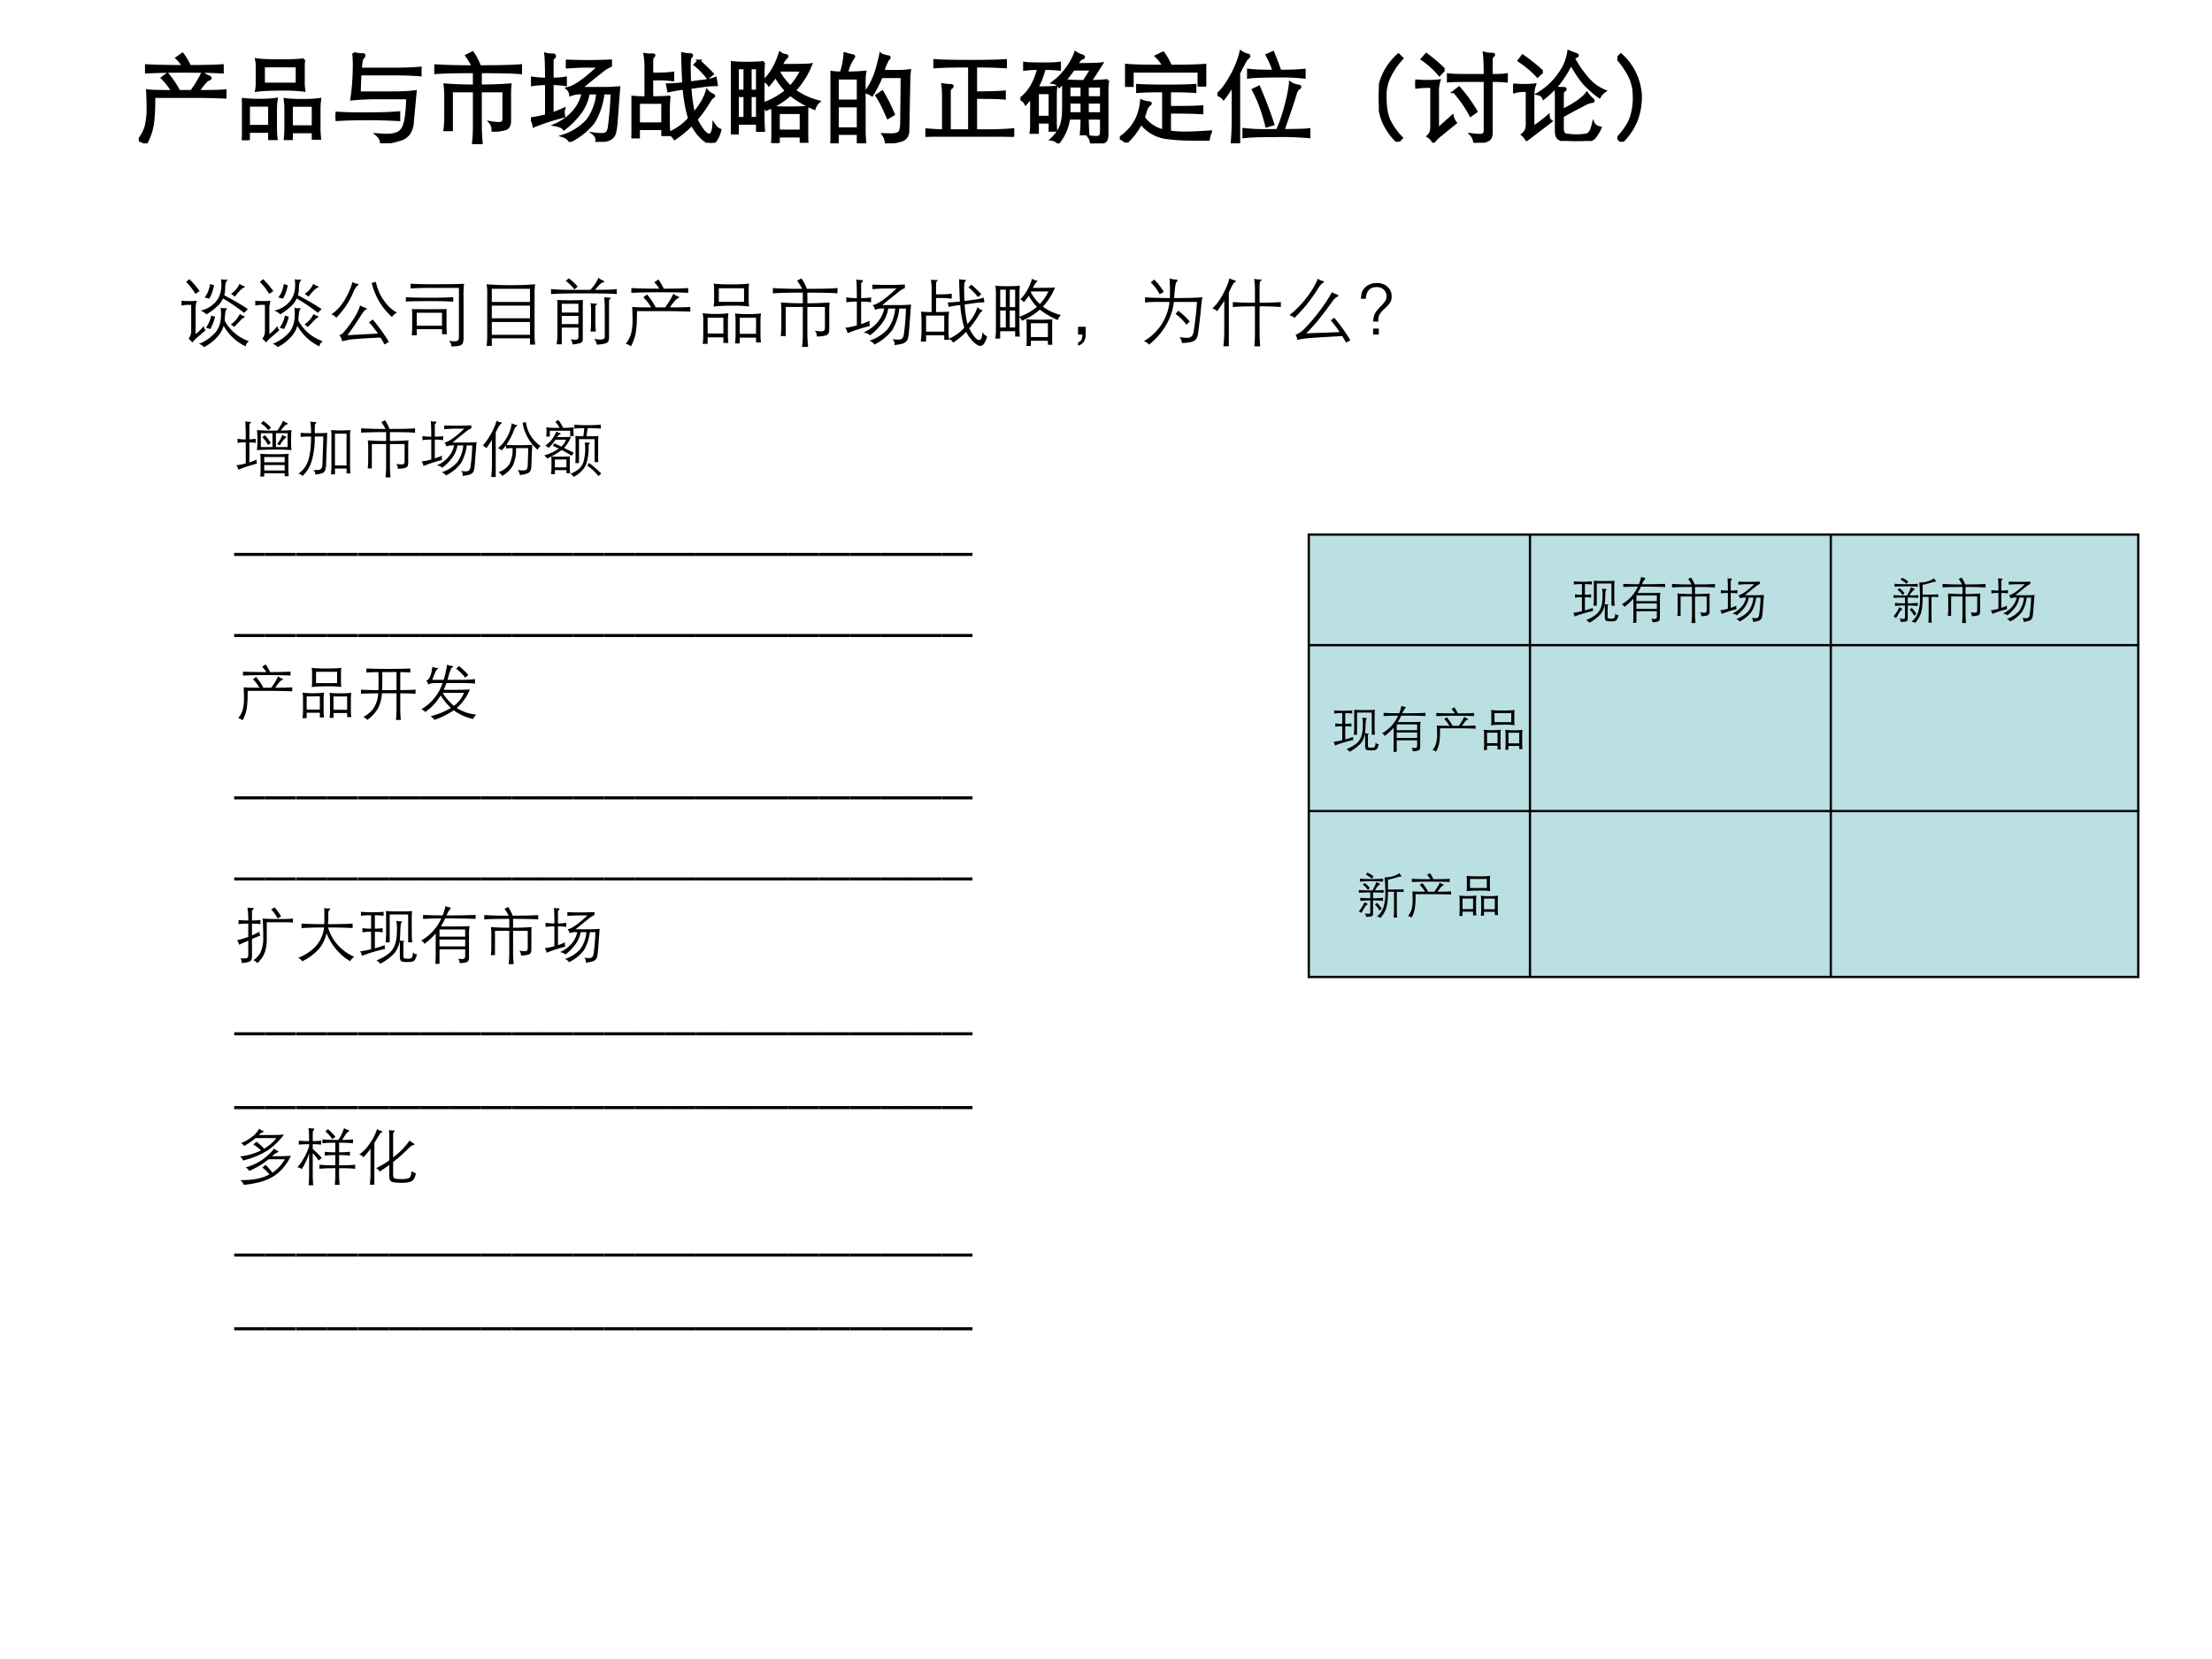
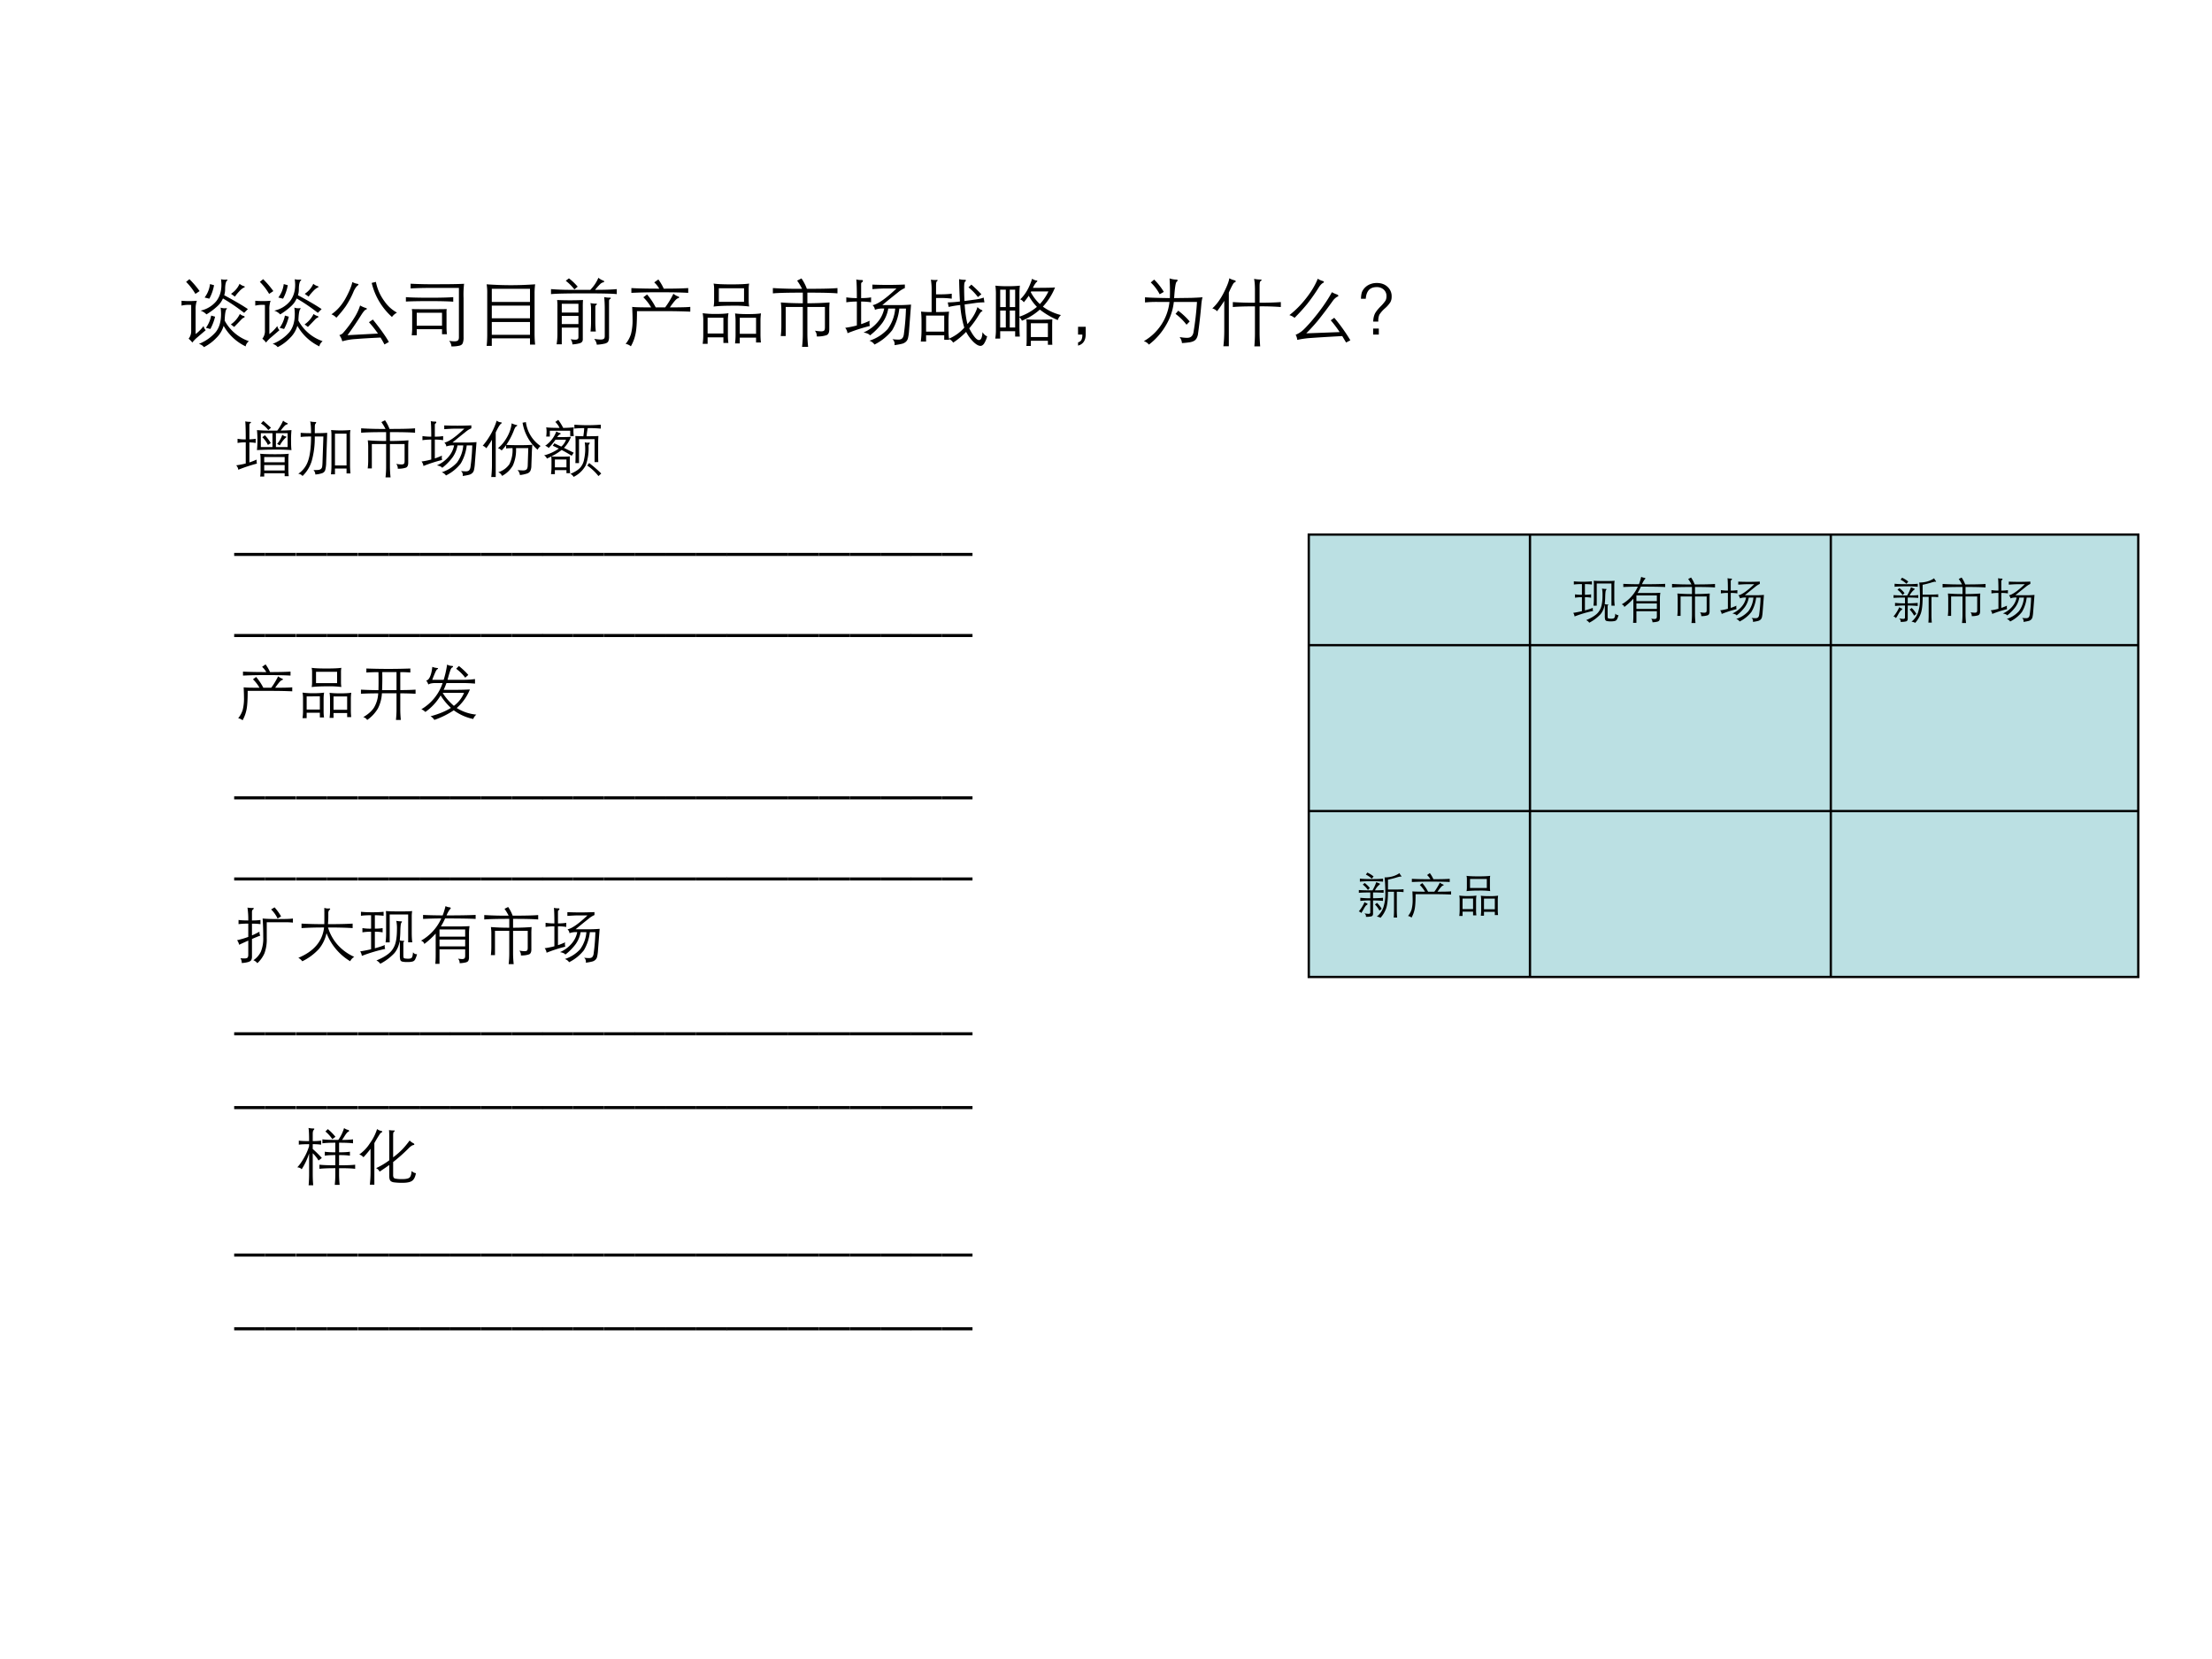
<svg xmlns="http://www.w3.org/2000/svg" xmlns:xlink="http://www.w3.org/1999/xlink" width="960" height="720" viewBox="0 0 720 540">
  <rect x="0" y="0" width="720" height="540" fill="#808080" stroke="none" />
  <g data-name="Artifact">
    <clipPath id="a">
      <path fill-rule="evenodd" d="M0 540h720V0H0Z" />
    </clipPath>
    <g clip-path="url(#a)">
      <path fill="#fff" fill-rule="evenodd" d="M0 540h720V0H0Z" />
    </g>
  </g>
  <g data-name="Span">
    <clipPath id="b">
-       <path fill-rule="evenodd" d="M0 540h720V0H0Z" />
-     </clipPath>
+       </clipPath>
    <g clip-path="url(#b)">
      <symbol id="c">
        <path d="M.456.782a.347.347 0 0 1-.068.085l.056.04A.671.671 0 0 0 .517.782c.15 0 .261.003.332.008V.725C.769.73.645.733.475.733A7.52 7.52 0 0 1 .078.725V.79C.157.785.283.782.456.782M.346.528A.644.644 0 0 1 .24.665l.051.038A.895.895 0 0 0 .408.528h.128c.037.049.075.11.112.185A.209.209 0 0 1 .71.677C.72.674.726.669.726.664.726.659.72.654.708.651.688.645.653.604.6.528c.141 0 .234.002.277.007V.47a7.629 7.629 0 0 1-.301.007H.154C.154.325.147.219.132.159A.56.56 0 0 0 .071 0 .144.144 0 0 1 0 .033a.4.4 0 0 1 .073.135.75.75 0 0 1 .021.202c0 .043-.002.098-.005.165C.118.53.203.528.346.528Z" />
      </symbol>
      <symbol id="d">
        <path d="M.63.817A.376.376 0 0 1 .624.743V.581C.624.558.626.533.63.506a1.537 1.537 0 0 1-.227.011C.293.517.208.513.148.505c.005.024.007.05.007.076v.162a.308.308 0 0 1-.007.074C.191.81.271.806.388.806.505.806.586.81.63.817M.219.753V.569h.342v.184H.219M.067.088V0H0a.834.834 0 0 1 .008.116v.198A.483.483 0 0 1 0 .415a1.28 1.28 0 0 1 .176-.01c.071 0 .13.003.174.01A.582.582 0 0 1 .342.312V.117c0-.041.002-.076.007-.105H.281v.076H.067M.281.14v.214H.067V.14h.214M.503.084V.005H.439a.935.935 0 0 1 .007.116v.191a.75.75 0 0 1-.007.1C.48.406.538.403.612.403c.074 0 .134.003.179.01a.68.68 0 0 1-.007-.1v-.19A.97.97 0 0 1 .79.018H.724v.066H.503m.221.052v.217H.503V.136h.221Z" />
      </symbol>
      <symbol id="e">
        <path d="M.248.704A6.733 6.733 0 0 1 .241.512h.327c.105 0 .186.004.241.012L.78.213A.226.226 0 0 0 .744.099.173.173 0 0 0 .653.038.968.968 0 0 0 .465 0C.467.03.452.06.421.087.462.084.496.082.521.082c.057 0 .1.01.128.03.029.02.049.056.06.109.012.053.02.133.022.24H.416C.331.461.246.457.164.449c.017.114.025.23.025.349 0 .05-.002.088-.006.115A.284.284 0 0 1 .279.9C.286.9.289.897.289.892S.285.881.277.872A.094.094 0 0 1 .26.827.97.97 0 0 1 .252.753h.313c.122 0 .22.003.294.01V.694C.779.701.68.704.565.704H.248M.642.239A4.849 4.849 0 0 1 .32.248C.193.248.087.245 0 .239v.068A4.1 4.1 0 0 1 .31.299c.145 0 .256.004.332.011V.239Z" />
      </symbol>
      <symbol id="f">
        <path d="M.396.787a.876.876 0 0 1-.067.111l.059.03A.632.632 0 0 0 .461.787c.203 0 .342.003.415.01V.725C.803.732.667.735.468.735V.591C.58.591.68.595.769.602A1.236 1.236 0 0 1 .765.486V.237C.765.194.752.168.727.158A.383.383 0 0 0 .595.141.11.11 0 0 1 .57.219.62.62 0 0 1 .654.21c.017 0 .03.003.039.009.009.006.013.022.013.048v.274H.468V.172C.468.125.471.067.478 0H.396c.007.058.01.115.01.172v.369H.174V.146H.107c.005.04.008.086.008.137v.203a.806.806 0 0 1-.007.116C.195.595.294.591.406.591v.144C.211.735.076.732 0 .725v.072a5.62 5.62 0 0 1 .396-.01Z" />
      </symbol>
      <symbol id="g">
        <path d="M.158.591a.93.93 0 0 1-.143-.01v.067a.93.93 0 0 1 .143-.01C.158.769.155.854.15.891A.28.28 0 0 1 .226.883C.236.883.24.879.24.871.24.864.236.858.228.853.22.849.216.841.216.83V.638c.057 0 .102.004.135.01V.581a.841.841 0 0 1-.135.01V.285c.033.01.072.026.117.046a.096.096 0 0 1-.004-.03C.329.29.331.276.334.26A2.334 2.334 0 0 1 .031.162.139.139 0 0 1 0 .235c.05.007.103.017.158.032v.324M.529.496A.285.285 0 0 1 .403.479a.097.097 0 0 1-.032.063c.071.013.18.089.324.226H.527C.499.768.447.765.369.76v.061a5.049 5.049 0 0 1 .44.001V.774a.363.363 0 0 1-.095-.06A9.185 9.185 0 0 1 .503.543h.23c.043 0 .097.002.16.007L.866.2A.608.608 0 0 0 .851.093.096.096 0 0 0 .822.045.12.12 0 0 0 .768.018.89.89 0 0 0 .668 0 .08.08 0 0 1 .64.081.671.671 0 0 1 .721.075C.743.075.76.08.771.09c.011.01.02.028.024.054a3.231 3.231 0 0 1 .029.352h-.09A.737.737 0 0 0 .637.202a.7.7 0 0 0-.24-.194.133.133 0 0 1-.069.052.57.57 0 0 1 .248.158.545.545 0 0 1 .102.278H.584A.474.474 0 0 0 .506.305a.871.871 0 0 0-.17-.173C.325.15.296.163.249.172a.512.512 0 0 1 .186.135c.05.057.08.12.094.189Z" />
      </symbol>
      <symbol id="h">
        <path d="M.072.144V.059H0c.007.053.01.105.01.155v.109C.01.38.008.427.003.465A1.14 1.14 0 0 1 .147.459v.29a.82.82 0 0 1-.01.149.36.36 0 0 1 .054-.005l.027.001C.225.894.229.892.229.889S.225.881.218.876C.211.871.207.853.207.82V.699h.052c.066 0 .12.003.161.009V.64a1.037 1.037 0 0 1-.161.009H.207v-.19c.092 0 .15.002.176.006A1.182 1.182 0 0 1 .376.323V.21c0-.04.002-.078.007-.112A.58.58 0 0 1 .59.247a1.443 1.443 0 0 0-.055.307A1.333 1.333 0 0 1 .378.528L.366.59c.05 0 .105.004.165.012A6.79 6.79 0 0 0 .52.905.301.301 0 0 1 .597.896c.01 0 .015-.003.015-.008S.609.878.603.873C.597.868.593.86.591.847a.534.534 0 0 1-.003-.07c0-.034.001-.09.004-.168l.135.018c.05.006.093.015.126.028L.863.59A.795.795 0 0 1 .729.58L.595.562C.602.457.615.368.633.295c.07.081.115.159.136.232a.145.145 0 0 1 .055-.04C.832.484.836.481.836.476.836.472.832.468.824.465.816.462.802.443.782.41A1.302 1.302 0 0 0 .657.238C.712.132.756.079.79.079c.027 0 .043.036.047.107C.857.156.877.137.9.13A.329.329 0 0 0 .855.026C.841.009.826 0 .81 0 .784 0 .753.017.716.052A.536.536 0 0 0 .615.19 1 1 0 0 0 .439.044a.123.123 0 0 1-.055.049l.001-.01H.318v.061H.072m.246.049v.218H.072V.193h.246M.822.7.775.662a.736.736 0 0 1-.128.132l.039.037A1.96 1.96 0 0 0 .822.7Z" />
      </symbol>
      <symbol id="i">
        <path d="M.454.681A.836.836 0 0 0 .387.592a.097.097 0 0 1-.049.04C.408.697.462.79.5.912A.128.128 0 0 1 .551.889C.564.888.571.885.571.88.571.876.567.871.559.866A.306.306 0 0 1 .511.788c.182 0 .282.002.3.006A.842.842 0 0 0 .646.533.7.7 0 0 1 .891.419.154.154 0 0 1 .848.351a1.039 1.039 0 0 0-.243.142.838.838 0 0 0-.244-.151.102.102 0 0 1-.033.046V.274C.328.217.33.168.333.127H.27V.2H.067V.1H0a.693.693 0 0 1 .009.114v.484a.78.78 0 0 1-.007.12C.039.813.095.81.168.81c.073 0 .129.003.166.008a.95.95 0 0 1-.006-.12V.397A.732.732 0 0 1 .565.53a.745.745 0 0 0-.111.151M.143.527v.236H.067V.527h.076m.054.236V.527H.27v.236H.197m.29-.024a.067.067 0 0 1-.005-.01.618.618 0 0 1 .123-.161.675.675 0 0 1 .116.171H.487M.197.48V.25H.27v.23H.197M.143.25v.23H.067V.25h.076m.34-.18V0H.422c.003.02.004.05.004.091V.27a.695.695 0 0 1-.004.091A2.12 2.12 0 0 1 .596.356c.08 0 .14.002.178.005A1.804 1.804 0 0 1 .772.27V.107c0-.032 0-.062.002-.091h-.06V.07H.483m.231.051v.187H.483V.121h.231Z" />
      </symbol>
      <symbol id="j">
        <path d="M.109.715c.023.07.035.135.038.196A.657.657 0 0 1 .226.89C.233.889.237.886.237.881A.438.438 0 0 1 .165.715c.073 0 .134.003.185.008A.52.52 0 0 1 .343.632V.154C.343.1.345.051.35.008H.282V.1H.07V0H0c.005.05.008.1.008.146v.486c0 .03-.002.061-.007.091A.764.764 0 0 1 .109.715M.07.43h.212v.233H.07V.43M.282.38H.07V.148h.212V.38m.234.297A1.287 1.287 0 0 0 .422.492.218.218 0 0 1 .36.521a.73.73 0 0 1 .095.178c.02.056.038.124.055.204A.23.23 0 0 1 .583.88C.593.879.597.876.597.871.597.866.592.861.583.853A.441.441 0 0 1 .534.731h.159c.039 0 .076.003.111.008A.853.853 0 0 1 .797.64L.787.13C.787.083.767.051.73.035A.43.43 0 0 0 .567.011a.163.163 0 0 1-.03.078L.62.087c.026 0 .047.004.063.011a.051.051 0 0 1 .031.036.334.334 0 0 1 .009.084l.005.459H.516M.64.295.584.262C.544.357.507.432.471.485l.055.037C.564.46.602.384.64.295Z" />
      </symbol>
      <symbol id="k">
        <path d="M.448.718C.282.718.164.715.095.71v.064C.167.769.287.766.454.766c.167 0 .287.003.359.008V.71A4.793 4.793 0 0 1 .51.718V.446C.66.447.757.45.802.455V.392C.762.397.664.399.51.399V.061h.151c.052 0 .128.003.227.01V0a7.967 7.967 0 0 1-.456.009C.22.009.076.006 0 0v.071C.08.065.14.061.183.061v.357c0 .053-.003.09-.008.111A.438.438 0 0 1 .257.521c.01 0 .015-.003.015-.008S.269.504.263.5C.25.492.243.478.243.459V.061h.205v.657Z" />
      </symbol>
      <symbol id="l">
        <path d="M.569.802c.127 0 .212.002.255.007L.709.63c.06 0 .12.004.179.009A.604.604 0 0 1 .88.513V.106A.185.185 0 0 0 .871.037C.865.024.851.015.83.01A.559.559 0 0 0 .721 0a.117.117 0 0 1-.024.068A.513.513 0 0 1 .77.061c.019 0 .032.004.04.012C.819.08.823.099.823.13v.126H.68c0-.05.002-.102.006-.159H.618c.005.051.007.104.007.159H.49A.487.487 0 0 0 .384.008a.102.102 0 0 1-.066.034c.04.037.07.078.09.122.02.045.03.113.03.204v.258A.744.744 0 0 0 .395.58a.093.093 0 0 1-.063.038.646.646 0 0 1 .137.139.619.619 0 0 1 .091.164A.195.195 0 0 1 .626.89C.636.887.641.883.641.878S.636.869.626.866A.06.06 0 0 1 .598.845.525.525 0 0 1 .569.802M.647.63l.078.125H.538a1.314 1.314 0 0 0-.09-.117C.498.633.564.63.647.63M.494.465h.131v.117H.494V.465m.186 0h.143v.117H.68V.465M.625.419H.494V.303h.131v.116m.198 0H.68V.303h.143v.116M.242.761A.819.819 0 0 0 .167.565c.085 0 .149.002.193.006A.605.605 0 0 1 .355.487V.232c0-.033.001-.065.004-.098L.301.133v.083H.173V.112H.108a.546.546 0 0 1 .005.097v.269A1.614 1.614 0 0 0 .054.404.097.097 0 0 1 0 .452c.089.066.15.169.185.309A1.1 1.1 0 0 1 .042.753v.062C.069.81.128.808.219.808c.09 0 .15.002.178.007V.753a1.26 1.26 0 0 1-.155.008M.301.266v.249H.173V.266h.128Z" />
      </symbol>
      <symbol id="m">
        <path d="M.515.776c.173 0 .289.004.349.009V.582h-.06v.143H.126V.579H.067v.206C.126.779.252.776.447.776a.376.376 0 0 1-.076.101L.439.91A.576.576 0 0 0 .515.776M.444.525C.333.525.244.523.18.518v.063C.248.576.345.574.471.574c.127 0 .224.002.292.007V.518C.7.523.613.525.505.525V.357c.171 0 .281.002.329.007V.302a4.82 4.82 0 0 1-.329.006v-.2A1.07 1.07 0 0 1 .664.097c.058 0 .144.004.258.012A.234.234 0 0 1 .9.034L.781.033c-.122 0-.215.005-.28.014A.39.39 0 0 0 .215.2.7.7 0 0 0 .064 0 .13.13 0 0 1 0 .046c.133.09.206.215.22.377A.256.256 0 0 1 .283.406C.301.405.31.402.31.398S.306.39.299.385C.284.376.269.351.257.309A.548.548 0 0 0 .239.256.34.34 0 0 1 .444.119v.406Z" />
      </symbol>
      <symbol id="n">
        <path d="M.16.6A1.22 1.22 0 0 0 .063.455.123.123 0 0 1 0 .495c.05.043.097.107.144.194a.92.92 0 0 1 .095.239.203.203 0 0 1 .068-.031C.317.895.321.892.321.887S.317.877.308.87a.143.143 0 0 1-.03-.04A1.882 1.882 0 0 1 .217.712V0H.149C.156.067.16.153.16.26V.6m.476.133c.114 0 .196.004.246.01V.672a2.175 2.175 0 0 1-.281.011C.458.683.363.679.316.672v.071c.054-.007.14-.01.26-.01C.557.789.534.843.505.896l.059.026C.587.867.611.804.636.733M.609.131c.03.062.056.138.081.228s.043.174.052.253a.18.18 0 0 1 .082-.03c.01 0 .014-.004.014-.009C.838.568.834.563.825.559.81.55.798.528.788.491.778.455.738.335.667.131c.146 0 .234.003.263.008V.067a3.421 3.421 0 0 1-.335.011C.436.078.328.074.269.067v.074A1.78 1.78 0 0 1 .495.13l.114.001M.564.195.501.176C.466.317.421.44.365.544l.056.027A4.41 4.41 0 0 0 .564.195Z" />
      </symbol>
      <symbol id="o">
        <path d="M.235.848A.789.789 0 0 1 .106.659.442.442 0 0 1 .064.472c0-.112.013-.197.04-.256A.693.693 0 0 1 .23.039L.191 0a.65.65 0 0 0-.144.204A.683.683 0 0 0 0 .471c0 .069.017.14.051.214.035.075.084.14.148.198L.235.848Z" />
      </symbol>
      <symbol id="p">
        <path d="M.771.684c.078 0 .13.002.154.007V.626a1.263 1.263 0 0 1-.154.006V.103A.106.106 0 0 0 .759.047C.751.034.735.025.712.018A.576.576 0 0 0 .603 0a.145.145 0 0 1-.035.083.696.696 0 0 1 .083-.007c.02 0 .035.003.044.01.01.006.014.021.014.045v.501H.494C.415.632.362.63.335.627v.064C.37.686.423.684.494.684h.215C.709.797.706.873.7.91A.514.514 0 0 1 .739.901.48.48 0 0 1 .774.9C.789.9.796.898.796.894S.793.886.787.882C.777.875.771.862.771.842V.684M.292.743.245.692A.905.905 0 0 1 .07.85l.042.047C.179.847.239.795.292.743M.226.509V.134l.15.135A.16.16 0 0 1 .407.203L.253.078A.417.417 0 0 1 .184.009.151.151 0 0 1 .13.066a.11.11 0 0 1 .028.042.157.157 0 0 1 .008.055v.409C.1.572.045.569 0 .562v.067a1.297 1.297 0 0 1 .241 0 .341.341 0 0 1-.015-.12m.169.01.049.038A1.59 1.59 0 0 0 .617.318L.562.279c-.044.085-.1.165-.167.24Z" />
      </symbol>
      <symbol id="q">
        <path d="M.588.786a1.176 1.176 0 0 0-.124-.2.988.988 0 0 0-.155-.151C.301.458.282.473.253.479c.09.053.163.122.219.205a.493.493 0 0 1 .092.224A.896.896 0 0 1 .638.88C.648.877.652.873.652.868.652.864.648.861.64.858.632.856.624.848.615.836c.04-.073.086-.14.14-.202A.452.452 0 0 1 .929.507.165.165 0 0 1 .876.449C.836.477.793.514.746.56s-.1.121-.158.226M.296.704.247.659C.197.714.134.767.06.816l.036.048c.07-.049.137-.102.2-.16M.201.45V.136C.255.17.307.209.357.254.359.229.367.212.383.201L.137.013a.188.188 0 0 1-.042.052c.02.016.032.032.038.047a.173.173 0 0 1 .009.063v.338A.668.668 0 0 1 .056.509.313.313 0 0 1 0 .495V.57a1.096 1.096 0 0 1 .218 0A.332.332 0 0 1 .201.45M.5.31c.123.06.206.118.249.173A.317.317 0 0 1 .804.422C.81.417.813.412.813.407.813.402.807.4.795.4A.23.23 0 0 1 .722.372 5.58 5.58 0 0 1 .5.253V.125C.5.088.514.066.541.061a.653.653 0 0 1 .203 0 .071.071 0 0 1 .042.033c.01.017.02.045.029.084C.825.156.847.141.883.133A.4.4 0 0 0 .828.04.097.097 0 0 0 .771.007.732.732 0 0 0 .646 0a.817.817 0 0 0-.134.008C.483.013.464.022.453.037.443.051.438.074.438.107V.43c0 .051-.001.088-.003.11A.36.36 0 0 1 .512.534C.523.534.529.532.529.527.529.523.524.517.514.51A.036.036 0 0 1 .5.48V.31Z" />
      </symbol>
      <symbol id="r">
        <path d="M.036.883A.595.595 0 0 0 .235.471.67.67 0 0 0 .187.204.635.635 0 0 0 .044 0L.005.039c.057.06.098.119.125.177a.627.627 0 0 1 .041.256.442.442 0 0 1-.042.187A.789.789 0 0 1 0 .848l.036.035Z" />
      </symbol>
      <use xlink:href="#c" transform="matrix(32.04 0 0 -32.04 45.163 46.684)" />
      <use xlink:href="#d" transform="matrix(32.04 0 0 -32.04 78.74 45.595)" />
      <use xlink:href="#e" transform="matrix(32.04 0 0 -32.04 109.243 46.62)" />
      <use xlink:href="#f" transform="matrix(32.04 0 0 -32.04 141.379 46.909)" />
      <use xlink:href="#g" transform="matrix(32.04 0 0 -32.04 172.81 46.172)" />
      <use xlink:href="#h" transform="matrix(32.04 0 0 -32.04 205.523 46.492)" />
      <use xlink:href="#i" transform="matrix(32.04 0 0 -32.04 237.883 46.524)" />
      <use xlink:href="#j" transform="matrix(32.04 0 0 -32.04 270.308 46.652)" />
      <use xlink:href="#k" transform="matrix(32.04 0 0 -32.04 301.226 44.506)" />
      <use xlink:href="#l" transform="matrix(32.04 0 0 -32.04 332.145 46.684)" />
      <use xlink:href="#m" transform="matrix(32.04 0 0 -32.04 364.505 46.396)" />
      <use xlink:href="#n" transform="matrix(32.04 0 0 -32.04 396.257 46.652)" />
      <use xlink:href="#o" transform="matrix(32.04 0 0 -32.04 448.803 46.14)" />
      <use xlink:href="#p" transform="matrix(32.04 0 0 -32.04 460.69 46.46)" />
      <use xlink:href="#q" transform="matrix(32.04 0 0 -32.04 492.537 45.883)" />
      <use xlink:href="#r" transform="matrix(32.04 0 0 -32.04 526.436 46.14)" />
      <use xlink:href="#c" fill="none" stroke="#000" stroke-miterlimit="10" stroke-width=".029" transform="matrix(32.04 0 0 -32.04 45.163 46.684)" />
      <use xlink:href="#d" fill="none" stroke="#000" stroke-miterlimit="10" stroke-width=".029" transform="matrix(32.04 0 0 -32.04 78.74 45.595)" />
      <use xlink:href="#e" fill="none" stroke="#000" stroke-miterlimit="10" stroke-width=".029" transform="matrix(32.04 0 0 -32.04 109.243 46.62)" />
      <use xlink:href="#f" fill="none" stroke="#000" stroke-miterlimit="10" stroke-width=".029" transform="matrix(32.04 0 0 -32.04 141.379 46.909)" />
      <use xlink:href="#g" fill="none" stroke="#000" stroke-miterlimit="10" stroke-width=".029" transform="matrix(32.04 0 0 -32.04 172.81 46.172)" />
      <use xlink:href="#h" fill="none" stroke="#000" stroke-miterlimit="10" stroke-width=".029" transform="matrix(32.04 0 0 -32.04 205.523 46.492)" />
      <use xlink:href="#i" fill="none" stroke="#000" stroke-miterlimit="10" stroke-width=".029" transform="matrix(32.04 0 0 -32.04 237.883 46.524)" />
      <use xlink:href="#j" fill="none" stroke="#000" stroke-miterlimit="10" stroke-width=".029" transform="matrix(32.04 0 0 -32.04 270.308 46.652)" />
      <use xlink:href="#k" fill="none" stroke="#000" stroke-miterlimit="10" stroke-width=".029" transform="matrix(32.04 0 0 -32.04 301.226 44.506)" />
      <use xlink:href="#l" fill="none" stroke="#000" stroke-miterlimit="10" stroke-width=".029" transform="matrix(32.04 0 0 -32.04 332.145 46.684)" />
      <use xlink:href="#m" fill="none" stroke="#000" stroke-miterlimit="10" stroke-width=".029" transform="matrix(32.04 0 0 -32.04 364.505 46.396)" />
      <use xlink:href="#n" fill="none" stroke="#000" stroke-miterlimit="10" stroke-width=".029" transform="matrix(32.04 0 0 -32.04 396.257 46.652)" />
      <use xlink:href="#o" fill="none" stroke="#000" stroke-miterlimit="10" stroke-width=".029" transform="matrix(32.04 0 0 -32.04 448.803 46.14)" />
      <use xlink:href="#p" fill="none" stroke="#000" stroke-miterlimit="10" stroke-width=".029" transform="matrix(32.04 0 0 -32.04 460.69 46.46)" />
      <use xlink:href="#q" fill="none" stroke="#000" stroke-miterlimit="10" stroke-width=".029" transform="matrix(32.04 0 0 -32.04 492.537 45.883)" />
      <use xlink:href="#r" fill="none" stroke="#000" stroke-miterlimit="10" stroke-width=".029" transform="matrix(32.04 0 0 -32.04 526.436 46.14)" />
    </g>
  </g>
  <g data-name="Span">
    <clipPath id="s">
      <path fill-rule="evenodd" d="M0 540h720V0H0Z" />
    </clipPath>
    <g clip-path="url(#s)">
      <symbol id="t">
-         <path d="M.667.747a.842.842 0 0 1 .095.162.175.175 0 0 1 .062-.038C.833.868.837.863.837.858.837.853.832.85.822.847A.086.086 0 0 1 .787.825.736.736 0 0 1 .723.748c.065 0 .124.003.175.007A1.468 1.468 0 0 1 .891.589C.891.516.893.463.898.43a2.798 2.798 0 0 1-.261.008C.511.438.411.435.337.43a1.637 1.637 0 0 1 0 .325C.4.75.463.747.524.747h.143M.589.48v.225H.4V.48h.189M.562.544.515.514a.412.412 0 0 1-.091.125l.042.033A.746.746 0 0 0 .562.544m.083.161V.48h.19v.225h-.19M.749.68A.102.102 0 0 1 .794.654C.809.651.817.648.817.643.817.639.812.635.803.631A.465.465 0 0 1 .709.507L.664.53a.43.43 0 0 1 .085.15M.565.794.521.755a.415.415 0 0 1-.119.107L.44.904a.695.695 0 0 0 .125-.11M.155.556a.668.668 0 0 1-.133-.01v.068a.668.668 0 0 1 .133-.01c0 .15-.003.248-.008.293A.309.309 0 0 1 .223.889C.234.889.24.886.24.881S.236.871.227.866C.218.861.214.852.214.839V.605a.73.73 0 0 1 .102.009V.546a.57.57 0 0 1-.102.009V.23c.04.013.079.029.119.046A.159.159 0 0 1 .337.211a2.473 2.473 0 0 1-.303-.1A.129.129 0 0 1 0 .183C.055.19.106.2.155.213v.343m.3-.502V0H.389a.658.658 0 0 1 .007.097v.164c0 .05-.002.087-.007.11C.435.366.515.363.63.363c.115 0 .189.003.223.008a.77.77 0 0 1-.006-.11v-.15c0-.029.002-.064.006-.105H.787v.048H.455m0 .178h.332v.086H.455V.232M.787.187H.455V.099h.332v.088Z" />
+         <path d="M.667.747a.842.842 0 0 1 .095.162.175.175 0 0 1 .062-.038C.833.868.837.863.837.858.837.853.832.85.822.847A.086.086 0 0 1 .787.825.736.736 0 0 1 .723.748c.065 0 .124.003.175.007A1.468 1.468 0 0 1 .891.589C.891.516.893.463.898.43a2.798 2.798 0 0 1-.261.008C.511.438.411.435.337.43a1.637 1.637 0 0 1 0 .325C.4.75.463.747.524.747h.143M.589.48v.225H.4V.48h.189M.562.544.515.514a.412.412 0 0 1-.091.125l.042.033A.746.746 0 0 0 .562.544m.083.161V.48h.19v.225h-.19M.749.68A.102.102 0 0 1 .794.654C.809.651.817.648.817.643.817.639.812.635.803.631A.465.465 0 0 1 .709.507L.664.53a.43.43 0 0 1 .085.15M.565.794.521.755a.415.415 0 0 1-.119.107L.44.904M.155.556a.668.668 0 0 1-.133-.01v.068a.668.668 0 0 1 .133-.01c0 .15-.003.248-.008.293A.309.309 0 0 1 .223.889C.234.889.24.886.24.881S.236.871.227.866C.218.861.214.852.214.839V.605a.73.73 0 0 1 .102.009V.546a.57.57 0 0 1-.102.009V.23c.04.013.079.029.119.046A.159.159 0 0 1 .337.211a2.473 2.473 0 0 1-.303-.1A.129.129 0 0 1 0 .183C.055.19.106.2.155.213v.343m.3-.502V0H.389a.658.658 0 0 1 .007.097v.164c0 .05-.002.087-.007.11C.435.366.515.363.63.363c.115 0 .189.003.223.008a.77.77 0 0 1-.006-.11v-.15c0-.029.002-.064.006-.105H.787v.048H.455m0 .178h.332v.086H.455V.232M.787.187H.455V.099h.332v.088Z" />
      </symbol>
      <symbol id="u">
        <path d="M.268.642A1.386 1.386 0 0 0 .219.246.566.566 0 0 0 .069 0C.055.02.032.032 0 .037A.397.397 0 0 1 .157.24c.033.089.05.223.051.402C.129.642.073.639.039.634v.068C.079.698.135.696.208.696c0 .097-.006.16-.015.191A.305.305 0 0 1 .274.878C.285.878.291.875.291.87S.287.858.28.85C.273.843.27.83.269.813L.268.696c.09 0 .158.002.202.006L.453.219A.48.48 0 0 0 .438.098a.078.078 0 0 0-.046-.05.414.414 0 0 0-.115-.023c0 .025-.01.05-.03.072.039 0 .067 0 .084.003s.03.008.039.017c.01.009.015.02.018.035a.697.697 0 0 1 .006.082l.014.408h-.14m.328-.52V.028H.531c.005.049.008.096.008.141v.492a.488.488 0 0 1-.006.086 1.93 1.93 0 0 1 .314 0A.43.43 0 0 1 .841.661V.185c0-.053.002-.1.007-.143H.784v.08H.596m.188.05v.516H.596V.172h.188Z" />
      </symbol>
      <symbol id="v">
        <path d="M.15.605A1.46 1.46 0 0 0 .058.467.132.132 0 0 1 0 .508a1.166 1.166 0 0 1 .227.408A.113.113 0 0 1 .29.889c.012 0 .018-.004.018-.01C.308.874.304.869.297.865.28.855.251.808.211.724V0H.139C.146.07.15.134.15.195v.41M.94.503a.177.177 0 0 1-.049-.06.744.744 0 0 0-.244.439l.054.01A.556.556 0 0 1 .94.503M.379.517A.718.718 0 0 0 .307.431a.146.146 0 0 1-.06.038C.3.509.348.566.392.642c.044.076.07.153.078.23A.364.364 0 0 1 .546.845C.556.844.561.841.561.836.561.832.555.827.543.821.532.816.518.791.502.746A1.16 1.16 0 0 0 .383.522c.04-.003.11-.005.21-.005.1 0 .171.002.214.007a1.55 1.55 0 0 1-.009-.12L.79.183A.204.204 0 0 0 .774.1a.09.09 0 0 0-.05-.042.536.536 0 0 0-.12-.026.138.138 0 0 1-.039.081.847.847 0 0 1 .091-.006C.681.107.7.112.711.123c.012.01.019.032.02.065L.74.469H.541A.622.622 0 0 0 .49.188a.434.434 0 0 0-.176-.17.114.114 0 0 1-.062.06.336.336 0 0 1 .181.13.514.514 0 0 1 .051.261.982.982 0 0 1-.105-.005v.053Z" />
      </symbol>
      <symbol id="w">
        <path d="M.252.796a.317.317 0 0 1-.069.096l.048.034a.852.852 0 0 0 .08-.13C.371.796.43.8.485.805A.247.247 0 0 1 .477.743c0-.02.002-.047.006-.08H.425V.75H.094V.655H.035a.61.61 0 0 1 .006.082.349.349 0 0 1-.006.068C.072.799.145.796.252.796m.4-.004C.582.792.528.789.493.784v.064a2.75 2.75 0 0 1 .429 0V.784A2.06 2.06 0 0 1 .71.792.964.964 0 0 1 .691.66c.087 0 .151.001.192.004A1.639 1.639 0 0 1 .879.539V.368c0-.034 0-.077.002-.128h-.06v.373H.568V.224H.509c.002.041.003.085.003.131v.188c0 .06-.001.1-.004.121A4.34 4.34 0 0 1 .638.66C.645.702.65.746.652.792M.28.492a.26.26 0 0 1 .077.112H.186A1.145 1.145 0 0 0 .075.469a.122.122 0 0 1-.057.036A.49.49 0 0 1 .2.739.158.158 0 0 1 .252.714C.264.712.27.708.27.702.27.697.265.692.255.689.245.686.231.672.213.646c.127 0 .202.002.225.006A.539.539 0 0 0 .324.471L.482.393.449.343C.405.371.351.403.286.437A.939.939 0 0 0 .119.333C.136.33.185.328.265.328c.08 0 .132.002.155.005A1.365 1.365 0 0 1 .418.254V.181C.418.134.42.094.424.06h-.06v.05H.176V.045H.113a.93.93 0 0 1 .008.121v.088c0 .034-.001.06-.004.077L.046.297A.089.089 0 0 1 0 .349C.09.373.17.41.24.46L.142.506l.025.039L.28.492M.364.155v.127H.176V.155h.188m.297.406A.211.211 0 0 1 .708.555l.026.002C.74.557.743.554.743.547.743.544.741.542.738.539a.041.041 0 0 1-.01-.016.053.053 0 0 1-.005-.022.806.806 0 0 0-.046-.314A.448.448 0 0 0 .48 0a.112.112 0 0 1-.052.049c.071.03.123.062.156.097a.271.271 0 0 1 .067.141.77.77 0 0 1 .01.274M.929.055.884.013a.827.827 0 0 1-.182.171l.031.041C.811.165.876.108.929.055Z" />
      </symbol>
      <use xlink:href="#t" transform="matrix(20.04 0 0 -20.04 76.885 155.126)" />
      <use xlink:href="#u" transform="matrix(20.04 0 0 -20.04 97.086 154.946)" />
      <use xlink:href="#f" transform="matrix(20.04 0 0 -20.04 117.546 155.387)" />
      <use xlink:href="#g" transform="matrix(20.04 0 0 -20.04 137.206 154.926)" />
      <use xlink:href="#v" transform="matrix(20.04 0 0 -20.04 157.125 155.266)" />
      <use xlink:href="#w" transform="matrix(20.04 0 0 -20.04 177.085 155.226)" />
    </g>
  </g>
  <g data-name="Span">
    <clipPath id="x">
      <path fill-rule="evenodd" d="M0 540h720V0H0Z" />
    </clipPath>
    <g clip-path="url(#x)">
      <symbol id="y">
        <path d="M0 .05h.5V0H0v.05Z" />
      </symbol>
      <use xlink:href="#y" transform="matrix(20.04 0 0 -20.04 76.224 180.965)" />
      <use xlink:href="#y" transform="matrix(20.04 0 0 -20.04 86.244 180.965)" />
      <use xlink:href="#y" transform="matrix(20.04 0 0 -20.04 96.364 180.965)" />
      <use xlink:href="#y" transform="matrix(20.04 0 0 -20.04 106.384 180.965)" />
      <use xlink:href="#y" transform="matrix(20.04 0 0 -20.04 116.504 180.965)" />
      <use xlink:href="#y" transform="matrix(20.04 0 0 -20.04 126.524 180.965)" />
      <use xlink:href="#y" transform="matrix(20.04 0 0 -20.04 136.544 180.965)" />
      <use xlink:href="#y" transform="matrix(20.04 0 0 -20.04 146.564 180.965)" />
      <use xlink:href="#y" transform="matrix(20.04 0 0 -20.04 156.584 180.965)" />
      <use xlink:href="#y" transform="matrix(20.04 0 0 -20.04 166.604 180.965)" />
      <use xlink:href="#y" transform="matrix(20.04 0 0 -20.04 176.504 180.965)" />
      <use xlink:href="#y" transform="matrix(20.04 0 0 -20.04 186.524 180.965)" />
      <use xlink:href="#y" transform="matrix(20.04 0 0 -20.04 196.544 180.965)" />
      <use xlink:href="#y" transform="matrix(20.04 0 0 -20.04 206.564 180.965)" />
      <use xlink:href="#y" transform="matrix(20.04 0 0 -20.04 216.584 180.965)" />
      <use xlink:href="#y" transform="matrix(20.04 0 0 -20.04 226.604 180.965)" />
      <use xlink:href="#y" transform="matrix(20.04 0 0 -20.04 236.504 180.965)" />
      <use xlink:href="#y" transform="matrix(20.04 0 0 -20.04 246.524 180.965)" />
      <use xlink:href="#y" transform="matrix(20.04 0 0 -20.04 256.544 180.965)" />
      <use xlink:href="#y" transform="matrix(20.04 0 0 -20.04 266.564 180.965)" />
      <use xlink:href="#y" transform="matrix(20.04 0 0 -20.04 276.584 180.965)" />
      <use xlink:href="#y" transform="matrix(20.04 0 0 -20.04 286.604 180.965)" />
      <use xlink:href="#y" transform="matrix(20.04 0 0 -20.04 296.504 180.965)" />
      <use xlink:href="#y" transform="matrix(20.04 0 0 -20.04 306.524 180.965)" />
    </g>
  </g>
  <g data-name="Span">
    <clipPath id="z">
      <path fill-rule="evenodd" d="M0 540h720V0H0Z" />
    </clipPath>
    <g clip-path="url(#z)">
      <use xlink:href="#y" transform="matrix(20.04 0 0 -20.04 76.224 207.365)" />
      <use xlink:href="#y" transform="matrix(20.04 0 0 -20.04 86.244 207.365)" />
      <use xlink:href="#y" transform="matrix(20.04 0 0 -20.04 96.364 207.365)" />
      <use xlink:href="#y" transform="matrix(20.04 0 0 -20.04 106.384 207.365)" />
      <use xlink:href="#y" transform="matrix(20.04 0 0 -20.04 116.504 207.365)" />
      <use xlink:href="#y" transform="matrix(20.04 0 0 -20.04 126.524 207.365)" />
      <use xlink:href="#y" transform="matrix(20.04 0 0 -20.04 136.544 207.365)" />
      <use xlink:href="#y" transform="matrix(20.04 0 0 -20.04 146.564 207.365)" />
      <use xlink:href="#y" transform="matrix(20.04 0 0 -20.04 156.584 207.365)" />
      <use xlink:href="#y" transform="matrix(20.04 0 0 -20.04 166.604 207.365)" />
      <use xlink:href="#y" transform="matrix(20.04 0 0 -20.04 176.504 207.365)" />
      <use xlink:href="#y" transform="matrix(20.04 0 0 -20.04 186.524 207.365)" />
      <use xlink:href="#y" transform="matrix(20.04 0 0 -20.04 196.544 207.365)" />
      <use xlink:href="#y" transform="matrix(20.04 0 0 -20.04 206.564 207.365)" />
      <use xlink:href="#y" transform="matrix(20.04 0 0 -20.04 216.584 207.365)" />
      <use xlink:href="#y" transform="matrix(20.04 0 0 -20.04 226.604 207.365)" />
      <use xlink:href="#y" transform="matrix(20.04 0 0 -20.04 236.504 207.365)" />
      <use xlink:href="#y" transform="matrix(20.04 0 0 -20.04 246.524 207.365)" />
      <use xlink:href="#y" transform="matrix(20.04 0 0 -20.04 256.544 207.365)" />
      <use xlink:href="#y" transform="matrix(20.04 0 0 -20.04 266.564 207.365)" />
      <use xlink:href="#y" transform="matrix(20.04 0 0 -20.04 276.584 207.365)" />
      <use xlink:href="#y" transform="matrix(20.04 0 0 -20.04 286.604 207.365)" />
      <use xlink:href="#y" transform="matrix(20.04 0 0 -20.04 296.504 207.365)" />
      <use xlink:href="#y" transform="matrix(20.04 0 0 -20.04 306.524 207.365)" />
    </g>
  </g>
  <g data-name="Span">
    <clipPath id="A">
      <path fill-rule="evenodd" d="M0 540h720V0H0Z" />
    </clipPath>
    <g clip-path="url(#A)">
      <symbol id="B">
        <path d="M.284.776A2.96 2.96 0 0 1 .088.77v.065a9.843 9.843 0 0 1 .713 0V.77a1.786 1.786 0 0 1-.163.006V.485c.092 0 .175.002.248.007V.425a3.91 3.91 0 0 1-.248.007V.17c0-.053.003-.109.009-.169H.568c.006.06.009.116.009.169v.263H.34A.61.61 0 0 0 .275.186.606.606 0 0 0 .101 0a.099.099 0 0 1-.064.046c.081.047.14.1.176.157A.5.5 0 0 1 .28.432C.171.432.078.43 0 .425v.067C.09.487.185.484.284.484a6.103 6.103 0 0 1 0 .292m.293.001H.346L.347.68C.347.632.346.567.343.484h.234v.293Z" />
      </symbol>
      <symbol id="C">
        <path d="M.313.397A.866.866 0 0 0 .065.129.187.187 0 0 1 0 .173a.778.778 0 0 1 .345.425H.231C.175.598.136.59.113.574a.167.167 0 0 1-.035.065c.025.003.046.024.063.063.018.04.03.092.037.159A.261.261 0 0 1 .259.842C.267.842.271.839.271.834S.267.825.259.822C.252.819.243.806.232.785A1.81 1.81 0 0 1 .177.65h.185c.024.075.043.158.056.248A.165.165 0 0 1 .496.876C.508.876.514.872.514.865.514.859.509.854.5.85.49.847.481.832.471.806A1.854 1.854 0 0 1 .425.65h.217C.734.65.81.654.87.663L.871.589a2.446 2.446 0 0 1-.228.009H.407a1.09 1.09 0 0 0-.045-.11h.205c.07 0 .143.002.221.006A.808.808 0 0 0 .574.193.73.73 0 0 1 .892.086a.172.172 0 0 1-.05-.071.8.8 0 0 0-.316.141A1.368 1.368 0 0 0 .211 0a.17.17 0 0 1-.062.059C.286.096.396.142.48.195a.97.97 0 0 0-.167.202m.033.042c.04-.068.1-.138.182-.211.075.057.13.127.165.211H.346M.762.73.712.685A.723.723 0 0 1 .565.83l.044.045C.671.825.722.776.762.73Z" />
      </symbol>
      <use xlink:href="#c" transform="matrix(20.064 0 0 -20.064 77.528 234.45)" />
      <use xlink:href="#d" transform="matrix(20.064 0 0 -20.064 98.471 233.768)" />
      <use xlink:href="#B" transform="matrix(20.064 0 0 -20.064 117.488 234.35)" />
      <use xlink:href="#C" transform="matrix(20.064 0 0 -20.064 137.147 234.33)" />
    </g>
  </g>
  <g data-name="Span">
    <clipPath id="D">
      <path fill-rule="evenodd" d="M0 540h720V0H0Z" />
    </clipPath>
    <g clip-path="url(#D)">
      <use xlink:href="#y" transform="matrix(20.04 0 0 -20.04 76.224 260.195)" />
      <use xlink:href="#y" transform="matrix(20.04 0 0 -20.04 86.244 260.195)" />
      <use xlink:href="#y" transform="matrix(20.04 0 0 -20.04 96.364 260.195)" />
      <use xlink:href="#y" transform="matrix(20.04 0 0 -20.04 106.384 260.195)" />
      <use xlink:href="#y" transform="matrix(20.04 0 0 -20.04 116.504 260.195)" />
      <use xlink:href="#y" transform="matrix(20.04 0 0 -20.04 126.524 260.195)" />
      <use xlink:href="#y" transform="matrix(20.04 0 0 -20.04 136.544 260.195)" />
      <use xlink:href="#y" transform="matrix(20.04 0 0 -20.04 146.564 260.195)" />
      <use xlink:href="#y" transform="matrix(20.04 0 0 -20.04 156.584 260.195)" />
      <use xlink:href="#y" transform="matrix(20.04 0 0 -20.04 166.604 260.195)" />
      <use xlink:href="#y" transform="matrix(20.04 0 0 -20.04 176.504 260.195)" />
      <use xlink:href="#y" transform="matrix(20.04 0 0 -20.04 186.524 260.195)" />
      <use xlink:href="#y" transform="matrix(20.04 0 0 -20.04 196.544 260.195)" />
      <use xlink:href="#y" transform="matrix(20.04 0 0 -20.04 206.564 260.195)" />
      <use xlink:href="#y" transform="matrix(20.04 0 0 -20.04 216.584 260.195)" />
      <use xlink:href="#y" transform="matrix(20.04 0 0 -20.04 226.604 260.195)" />
      <use xlink:href="#y" transform="matrix(20.04 0 0 -20.04 236.504 260.195)" />
      <use xlink:href="#y" transform="matrix(20.04 0 0 -20.04 246.524 260.195)" />
      <use xlink:href="#y" transform="matrix(20.04 0 0 -20.04 256.544 260.195)" />
      <use xlink:href="#y" transform="matrix(20.04 0 0 -20.04 266.564 260.195)" />
      <use xlink:href="#y" transform="matrix(20.04 0 0 -20.04 276.584 260.195)" />
      <use xlink:href="#y" transform="matrix(20.04 0 0 -20.04 286.604 260.195)" />
      <use xlink:href="#y" transform="matrix(20.04 0 0 -20.04 296.504 260.195)" />
      <use xlink:href="#y" transform="matrix(20.04 0 0 -20.04 306.524 260.195)" />
    </g>
  </g>
  <g data-name="Span">
    <clipPath id="E">
      <path fill-rule="evenodd" d="M0 540h720V0H0Z" />
    </clipPath>
    <g clip-path="url(#E)">
      <use xlink:href="#y" transform="matrix(20.04 0 0 -20.04 76.224 286.595)" />
      <use xlink:href="#y" transform="matrix(20.04 0 0 -20.04 86.244 286.595)" />
      <use xlink:href="#y" transform="matrix(20.04 0 0 -20.04 96.364 286.595)" />
      <use xlink:href="#y" transform="matrix(20.04 0 0 -20.04 106.384 286.595)" />
      <use xlink:href="#y" transform="matrix(20.04 0 0 -20.04 116.504 286.595)" />
      <use xlink:href="#y" transform="matrix(20.04 0 0 -20.04 126.524 286.595)" />
      <use xlink:href="#y" transform="matrix(20.04 0 0 -20.04 136.544 286.595)" />
      <use xlink:href="#y" transform="matrix(20.04 0 0 -20.04 146.564 286.595)" />
      <use xlink:href="#y" transform="matrix(20.04 0 0 -20.04 156.584 286.595)" />
      <use xlink:href="#y" transform="matrix(20.04 0 0 -20.04 166.604 286.595)" />
      <use xlink:href="#y" transform="matrix(20.04 0 0 -20.04 176.504 286.595)" />
      <use xlink:href="#y" transform="matrix(20.04 0 0 -20.04 186.524 286.595)" />
      <use xlink:href="#y" transform="matrix(20.04 0 0 -20.04 196.544 286.595)" />
      <use xlink:href="#y" transform="matrix(20.04 0 0 -20.04 206.564 286.595)" />
      <use xlink:href="#y" transform="matrix(20.04 0 0 -20.04 216.584 286.595)" />
      <use xlink:href="#y" transform="matrix(20.04 0 0 -20.04 226.604 286.595)" />
      <use xlink:href="#y" transform="matrix(20.04 0 0 -20.04 236.504 286.595)" />
      <use xlink:href="#y" transform="matrix(20.04 0 0 -20.04 246.524 286.595)" />
      <use xlink:href="#y" transform="matrix(20.04 0 0 -20.04 256.544 286.595)" />
      <use xlink:href="#y" transform="matrix(20.04 0 0 -20.04 266.564 286.595)" />
      <use xlink:href="#y" transform="matrix(20.04 0 0 -20.04 276.584 286.595)" />
      <use xlink:href="#y" transform="matrix(20.04 0 0 -20.04 286.604 286.595)" />
      <use xlink:href="#y" transform="matrix(20.04 0 0 -20.04 296.504 286.595)" />
      <use xlink:href="#y" transform="matrix(20.04 0 0 -20.04 306.524 286.595)" />
    </g>
  </g>
  <g data-name="Span">
    <clipPath id="F">
      <path fill-rule="evenodd" d="M0 540h720V0H0Z" />
    </clipPath>
    <g clip-path="url(#F)">
      <symbol id="G">
        <path d="M.715.76.658.725a.494.494 0 0 1-.105.148l.056.034A.848.848 0 0 0 .715.76M.182.427v.216C.12.643.067.64.024.634v.068C.062.697.114.694.182.694a1.315 1.315 0 0 1-.013.209.408.408 0 0 1 .079-.006C.264.897.272.895.272.89S.267.879.257.871C.247.863.242.851.242.833V.694c.057 0 .103.003.138.008V.634a.947.947 0 0 1-.138.008V.451c.045.02.085.04.122.061A.108.108 0 0 1 .377.448 2.31 2.31 0 0 1 .242.393V.109A.12.12 0 0 0 .231.052C.224.039.208.028.184.02A.455.455 0 0 0 .076.003c0 .03-.007.056-.021.078a.583.583 0 0 1 .06-.004c.028 0 .046.004.054.013.009.009.013.025.013.048v.229A5.685 5.685 0 0 1 .033.299.168.168 0 0 1 0 .373c.065.015.126.033.182.054m.725.232a1.045 1.045 0 0 1-.133.006H.482V.404a.65.65 0 0 0-.036-.24A.47.47 0 0 0 .329 0a.146.146 0 0 1-.064.048.354.354 0 0 1 .121.138.574.574 0 0 1 .039.24c0 .106-.003.206-.01.3C.465.72.552.717.675.717s.2.003.232.009V.659Z" />
      </symbol>
      <symbol id="H">
        <path d="M.458.457A.602.602 0 0 0 .336.202.9.9 0 0 0 .064 0 .18.18 0 0 1 0 .056c.253.105.393.27.418.493a5.55 5.55 0 0 1-.366-.01v.073C.163.606.287.603.422.603a8.712 8.712 0 0 1 0 .265.17.17 0 0 1 .056-.011l.025.001C.513.858.517.855.517.85S.514.84.507.835A.039.039 0 0 1 .493.816.092.092 0 0 1 .487.794V.727C.487.688.485.647.481.603c.171 0 .305.003.401.009V.539c-.106.007-.24.01-.4.01A.744.744 0 0 1 .639.267.796.796 0 0 1 .908.072.175.175 0 0 1 .842.001a.917.917 0 0 0-.384.456Z" />
      </symbol>
      <symbol id="I">
        <path d="M.837.774v-.27C.837.441.84.389.846.348H.779V.8h-.3V.347H.412C.418.388.421.44.421.503v.271a.598.598 0 0 1-.004.082C.463.852.539.85.646.85c.107 0 .173.002.198.006A.498.498 0 0 1 .837.774m-.66.014C.106.788.051.785.012.779v.065C.058.839.119.836.196.836S.335.839.38.844V.779a1.321 1.321 0 0 1-.142.009V.57c.05 0 .091.003.126.009V.51a.64.64 0 0 1-.126.01V.251C.302.268.356.286.4.304A.104.104 0 0 1 .406.241 2.537 2.537 0 0 1 .027.128.188.188 0 0 1 0 .201c.055.008.114.02.177.034V.52A.803.803 0 0 1 .036.51v.069A.792.792 0 0 1 .177.57v.218M.64.37A.391.391 0 0 0 .556.173.84.84 0 0 0 .326 0a.154.154 0 0 1-.063.053c.073.03.135.063.184.1.05.036.087.083.112.142.025.06.038.15.038.272a.558.558 0 0 1-.011.13.375.375 0 0 1 .081-.008C.674.689.678.687.678.682S.675.672.67.668C.66.66.655.618.652.542A1.569 1.569 0 0 0 .642.38.422.422 0 0 1 .673.373.107.107 0 0 1 .697.372h.011C.713.372.716.37.716.367S.713.361.708.356C.703.352.701.345.701.334V.132c0-.016.001-.027.004-.033.003-.007.01-.011.02-.013A.288.288 0 0 1 .783.082C.811.082.829.088.838.1c.01.012.016.04.02.086C.874.166.892.155.912.155l.011.001A.381.381 0 0 0 .891.068.067.067 0 0 0 .85.036.313.313 0 0 0 .765.028a.336.336 0 0 0-.083.007C.666.04.656.049.651.063a.26.26 0 0 0-.007.073v.167C.644.333.643.355.64.37Z" />
      </symbol>
      <symbol id="J">
        <path d="M.329.738C.235.738.136.735.033.73v.065C.118.79.223.788.351.787c.015.035.03.086.047.151a.185.185 0 0 1 .067-.02C.476.917.482.912.482.905.482.898.478.892.469.886A.45.45 0 0 1 .414.787c.22 0 .377.003.473.008V.73C.802.735.637.738.391.738a1.041 1.041 0 0 0-.068-.13h.206c.105-.001.192 0 .259.005A.787.787 0 0 1 .779.501v-.39a.128.128 0 0 0-.01-.059C.763.039.749.03.728.024A.505.505 0 0 0 .627.011a.116.116 0 0 1-.005.038.118.118 0 0 1-.021.036.449.449 0 0 1 .068-.007c.017 0 .029.004.036.011.008.007.012.021.012.043v.104H.3V0H.232c.004.043.006.09.006.143v.349A1.313 1.313 0 0 0 .053.323C.048.347.031.365 0 .377a.779.779 0 0 1 .329.361M.3.442h.417v.117H.3V.442M.717.395H.3V.284h.417v.111Z" />
      </symbol>
      <use xlink:href="#G" transform="matrix(20.04 0 0 -20.04 77.166 313.516)" />
      <use xlink:href="#H" transform="matrix(20.04 0 0 -20.04 97.106 312.895)" />
      <use xlink:href="#I" transform="matrix(20.04 0 0 -20.04 117.246 313.696)" />
      <use xlink:href="#J" transform="matrix(20.04 0 0 -20.04 137.045 313.736)" />
      <use xlink:href="#f" transform="matrix(20.04 0 0 -20.04 157.626 313.817)" />
      <use xlink:href="#g" transform="matrix(20.04 0 0 -20.04 177.286 313.356)" />
    </g>
  </g>
  <g data-name="Span">
    <clipPath id="K">
      <path fill-rule="evenodd" d="M0 540h720V0H0Z" />
    </clipPath>
    <g clip-path="url(#K)">
      <use xlink:href="#y" transform="matrix(20.064 0 0 -20.064 76.224 336.998)" />
      <use xlink:href="#y" transform="matrix(20.064 0 0 -20.064 86.256 336.998)" />
      <use xlink:href="#y" transform="matrix(20.064 0 0 -20.064 96.368 336.998)" />
      <use xlink:href="#y" transform="matrix(20.064 0 0 -20.064 106.4 336.998)" />
      <use xlink:href="#y" transform="matrix(20.064 0 0 -20.064 116.513 336.998)" />
      <use xlink:href="#y" transform="matrix(20.064 0 0 -20.064 126.544 336.998)" />
      <use xlink:href="#y" transform="matrix(20.064 0 0 -20.064 136.576 336.998)" />
      <use xlink:href="#y" transform="matrix(20.064 0 0 -20.064 146.508 336.998)" />
      <use xlink:href="#y" transform="matrix(20.064 0 0 -20.064 156.54 336.998)" />
      <use xlink:href="#y" transform="matrix(20.064 0 0 -20.064 166.572 336.998)" />
      <use xlink:href="#y" transform="matrix(20.064 0 0 -20.064 176.504 336.998)" />
      <use xlink:href="#y" transform="matrix(20.064 0 0 -20.064 186.536 336.998)" />
      <use xlink:href="#y" transform="matrix(20.064 0 0 -20.064 196.568 336.998)" />
      <use xlink:href="#y" transform="matrix(20.064 0 0 -20.064 206.5 336.998)" />
      <use xlink:href="#y" transform="matrix(20.064 0 0 -20.064 216.531 336.998)" />
      <use xlink:href="#y" transform="matrix(20.064 0 0 -20.064 226.563 336.998)" />
      <use xlink:href="#y" transform="matrix(20.064 0 0 -20.064 236.495 336.998)" />
      <use xlink:href="#y" transform="matrix(20.064 0 0 -20.064 246.527 336.998)" />
      <use xlink:href="#y" transform="matrix(20.064 0 0 -20.064 256.56 336.998)" />
      <use xlink:href="#y" transform="matrix(20.064 0 0 -20.064 266.49 336.998)" />
      <use xlink:href="#y" transform="matrix(20.064 0 0 -20.064 276.523 336.998)" />
      <use xlink:href="#y" transform="matrix(20.064 0 0 -20.064 286.555 336.998)" />
      <use xlink:href="#y" transform="matrix(20.064 0 0 -20.064 296.487 336.998)" />
      <use xlink:href="#y" transform="matrix(20.064 0 0 -20.064 306.519 336.998)" />
    </g>
  </g>
  <g data-name="Span">
    <clipPath id="L">
      <path fill-rule="evenodd" d="M0 540h720V0H0Z" />
    </clipPath>
    <g clip-path="url(#L)">
      <use xlink:href="#y" transform="matrix(20.04 0 0 -20.04 76.224 361.015)" />
      <use xlink:href="#y" transform="matrix(20.04 0 0 -20.04 86.244 361.015)" />
      <use xlink:href="#y" transform="matrix(20.04 0 0 -20.04 96.364 361.015)" />
      <use xlink:href="#y" transform="matrix(20.04 0 0 -20.04 106.384 361.015)" />
      <use xlink:href="#y" transform="matrix(20.04 0 0 -20.04 116.504 361.015)" />
      <use xlink:href="#y" transform="matrix(20.04 0 0 -20.04 126.524 361.015)" />
      <use xlink:href="#y" transform="matrix(20.04 0 0 -20.04 136.544 361.015)" />
      <use xlink:href="#y" transform="matrix(20.04 0 0 -20.04 146.564 361.015)" />
      <use xlink:href="#y" transform="matrix(20.04 0 0 -20.04 156.584 361.015)" />
      <use xlink:href="#y" transform="matrix(20.04 0 0 -20.04 166.604 361.015)" />
      <use xlink:href="#y" transform="matrix(20.04 0 0 -20.04 176.504 361.015)" />
      <use xlink:href="#y" transform="matrix(20.04 0 0 -20.04 186.524 361.015)" />
      <use xlink:href="#y" transform="matrix(20.04 0 0 -20.04 196.544 361.015)" />
      <use xlink:href="#y" transform="matrix(20.04 0 0 -20.04 206.564 361.015)" />
      <use xlink:href="#y" transform="matrix(20.04 0 0 -20.04 216.584 361.015)" />
      <use xlink:href="#y" transform="matrix(20.04 0 0 -20.04 226.604 361.015)" />
      <use xlink:href="#y" transform="matrix(20.04 0 0 -20.04 236.504 361.015)" />
      <use xlink:href="#y" transform="matrix(20.04 0 0 -20.04 246.524 361.015)" />
      <use xlink:href="#y" transform="matrix(20.04 0 0 -20.04 256.544 361.015)" />
      <use xlink:href="#y" transform="matrix(20.04 0 0 -20.04 266.564 361.015)" />
      <use xlink:href="#y" transform="matrix(20.04 0 0 -20.04 276.584 361.015)" />
      <use xlink:href="#y" transform="matrix(20.04 0 0 -20.04 286.604 361.015)" />
      <use xlink:href="#y" transform="matrix(20.04 0 0 -20.04 296.504 361.015)" />
      <use xlink:href="#y" transform="matrix(20.04 0 0 -20.04 306.524 361.015)" />
    </g>
  </g>
  <g data-name="Span">
    <clipPath id="M">
      <path fill-rule="evenodd" d="M0 540h720V0H0Z" />
    </clipPath>
    <g clip-path="url(#M)">
      <symbol id="N">
-         <path d="M.253.76A1.232 1.232 0 0 0 .067.632a.112.112 0 0 1-.052.046.717.717 0 0 1 .181.103.435.435 0 0 1 .116.132c.02-.017.04-.03.061-.036C.38.875.384.872.384.867S.38.859.373.857A.193.193 0 0 1 .305.81h.196c.1 0 .171.003.214.008A1.233 1.233 0 0 0 .456.564 1.358 1.358 0 0 0 .048.396.135.135 0 0 1 0 .462C.121.475.235.508.342.56a.773.773 0 0 1-.125.096l.05.045A.966.966 0 0 0 .392.588.733.733 0 0 1 .591.76H.253M.465.416A1.296 1.296 0 0 0 .149.227a.137.137 0 0 1-.058.057.867.867 0 0 1 .463.307.168.168 0 0 1 .058-.039C.62.548.624.543.624.538.624.533.619.53.608.527A.273.273 0 0 1 .521.466h.091c.09 0 .161.002.215.007A.9.9 0 0 0 .698.274.646.646 0 0 0 .532.132.843.843 0 0 0 .349.053 1.726 1.726 0 0 0 .061 0a.168.168 0 0 1-.058.077c.12 0 .213.009.282.024.07.015.133.037.192.068A.49.49 0 0 1 .363.28l.051.046A.756.756 0 0 0 .525.197a.646.646 0 0 1 .203.219H.465Z" />
-       </symbol>
+         </symbol>
      <symbol id="O">
        <path d="M.251.717c.057 0 .103.003.136.008V.659a.905.905 0 0 1-.136.008V.589A1.72 1.72 0 0 0 .399.443L.345.402A.56.56 0 0 1 .251.52V.188C.251.116.254.053.259 0H.184c.005.054.008.117.008.188v.329A1.062 1.062 0 0 0 .071.259C.055.279.031.289 0 .291c.037.039.073.09.11.156a.896.896 0 0 1 .082.188v.032C.107.667.052.664.025.659v.066C.052.72.108.717.192.717c0 .107-.003.179-.01.214A.346.346 0 0 1 .26.922C.271.922.277.92.277.915.277.911.273.904.264.894.255.884.251.863.251.83V.717m.415.019C.708.796.739.86.76.929A.176.176 0 0 1 .817.901C.833.898.841.893.841.884.841.876.836.87.825.867.815.864.798.844.775.809A1.179 1.179 0 0 0 .727.736c.072 0 .131.003.178.01V.681C.855.688.78.691.679.691V.535c.078 0 .137.003.176.01V.48C.815.487.757.49.679.49V.324c.123 0 .21.003.261.01V.267C.888.274.801.277.679.277V.178c0-.054.003-.111.009-.172H.609c.006.06.009.118.009.172v.099C.506.277.42.274.36.267v.067C.42.327.507.324.618.324V.49C.543.49.486.487.447.48v.065c.04-.007.097-.01.171-.01v.156c-.09 0-.16-.003-.21-.01v.065C.456.739.542.736.666.736M.62.787.569.749a.565.565 0 0 1-.112.124l.039.039A.815.815 0 0 0 .62.787Z" />
      </symbol>
      <symbol id="P">
        <path d="M.183.583A1.584 1.584 0 0 0 .068.446.147.147 0 0 1 0 .491a.641.641 0 0 1 .173.183.79.79 0 0 1 .116.23.16.16 0 0 1 .06-.029C.365.873.373.869.373.862.373.856.369.852.36.848.352.845.341.834.328.814A2.724 2.724 0 0 1 .245.676V0H.172c.007.07.011.138.011.204v.379M.55.368V.154C.55.124.56.106.581.1A.51.51 0 0 1 .699.091c.058 0 .097.008.116.024.02.016.031.052.035.108A.119.119 0 0 1 .92.187C.91.13.891.089.862.066.832.043.782.031.709.031a.945.945 0 0 0-.151.008C.531.044.512.054.502.069.492.084.487.109.487.144V.32A4.232 4.232 0 0 0 .33.212a.118.118 0 0 1-.057.057C.349.304.42.346.487.396v.382c0 .043-.001.08-.004.109A.404.404 0 0 1 .564.881C.573.881.577.879.577.875S.572.866.563.86C.554.855.55.836.55.803V.444C.609.489.657.531.695.57c.038.039.079.088.123.148A.21.21 0 0 1 .87.678C.886.671.894.663.894.656.894.649.889.646.88.644A.08.08 0 0 1 .844.628a.235.235 0 0 1-.04-.034A2.634 2.634 0 0 0 .55.368Z" />
      </symbol>
      <use xlink:href="#N" transform="matrix(20.04 0 0 -20.04 78.128 385.676)" />
      <use xlink:href="#O" transform="matrix(20.04 0 0 -20.04 96.765 385.797)" />
      <use xlink:href="#P" transform="matrix(20.04 0 0 -20.04 116.945 385.616)" />
    </g>
  </g>
  <g data-name="Span">
    <clipPath id="Q">
      <path fill-rule="evenodd" d="M0 540h720V0H0Z" />
    </clipPath>
    <g clip-path="url(#Q)">
      <use xlink:href="#y" transform="matrix(20.04 0 0 -20.04 76.224 409.015)" />
      <use xlink:href="#y" transform="matrix(20.04 0 0 -20.04 86.244 409.015)" />
      <use xlink:href="#y" transform="matrix(20.04 0 0 -20.04 96.364 409.015)" />
      <use xlink:href="#y" transform="matrix(20.04 0 0 -20.04 106.384 409.015)" />
      <use xlink:href="#y" transform="matrix(20.04 0 0 -20.04 116.504 409.015)" />
      <use xlink:href="#y" transform="matrix(20.04 0 0 -20.04 126.524 409.015)" />
      <use xlink:href="#y" transform="matrix(20.04 0 0 -20.04 136.544 409.015)" />
      <use xlink:href="#y" transform="matrix(20.04 0 0 -20.04 146.564 409.015)" />
      <use xlink:href="#y" transform="matrix(20.04 0 0 -20.04 156.584 409.015)" />
      <use xlink:href="#y" transform="matrix(20.04 0 0 -20.04 166.604 409.015)" />
      <use xlink:href="#y" transform="matrix(20.04 0 0 -20.04 176.504 409.015)" />
      <use xlink:href="#y" transform="matrix(20.04 0 0 -20.04 186.524 409.015)" />
      <use xlink:href="#y" transform="matrix(20.04 0 0 -20.04 196.544 409.015)" />
      <use xlink:href="#y" transform="matrix(20.04 0 0 -20.04 206.564 409.015)" />
      <use xlink:href="#y" transform="matrix(20.04 0 0 -20.04 216.584 409.015)" />
      <use xlink:href="#y" transform="matrix(20.04 0 0 -20.04 226.604 409.015)" />
      <use xlink:href="#y" transform="matrix(20.04 0 0 -20.04 236.504 409.015)" />
      <use xlink:href="#y" transform="matrix(20.04 0 0 -20.04 246.524 409.015)" />
      <use xlink:href="#y" transform="matrix(20.04 0 0 -20.04 256.544 409.015)" />
      <use xlink:href="#y" transform="matrix(20.04 0 0 -20.04 266.564 409.015)" />
      <use xlink:href="#y" transform="matrix(20.04 0 0 -20.04 276.584 409.015)" />
      <use xlink:href="#y" transform="matrix(20.04 0 0 -20.04 286.604 409.015)" />
      <use xlink:href="#y" transform="matrix(20.04 0 0 -20.04 296.504 409.015)" />
      <use xlink:href="#y" transform="matrix(20.04 0 0 -20.04 306.524 409.015)" />
    </g>
  </g>
  <g data-name="Span">
    <clipPath id="R">
      <path fill-rule="evenodd" d="M0 540h720V0H0Z" />
    </clipPath>
    <g clip-path="url(#R)">
      <use xlink:href="#y" transform="matrix(20.04 0 0 -20.04 76.224 433.015)" />
      <use xlink:href="#y" transform="matrix(20.04 0 0 -20.04 86.244 433.015)" />
      <use xlink:href="#y" transform="matrix(20.04 0 0 -20.04 96.364 433.015)" />
      <use xlink:href="#y" transform="matrix(20.04 0 0 -20.04 106.384 433.015)" />
      <use xlink:href="#y" transform="matrix(20.04 0 0 -20.04 116.504 433.015)" />
      <use xlink:href="#y" transform="matrix(20.04 0 0 -20.04 126.524 433.015)" />
      <use xlink:href="#y" transform="matrix(20.04 0 0 -20.04 136.544 433.015)" />
      <use xlink:href="#y" transform="matrix(20.04 0 0 -20.04 146.564 433.015)" />
      <use xlink:href="#y" transform="matrix(20.04 0 0 -20.04 156.584 433.015)" />
      <use xlink:href="#y" transform="matrix(20.04 0 0 -20.04 166.604 433.015)" />
      <use xlink:href="#y" transform="matrix(20.04 0 0 -20.04 176.504 433.015)" />
      <use xlink:href="#y" transform="matrix(20.04 0 0 -20.04 186.524 433.015)" />
      <use xlink:href="#y" transform="matrix(20.04 0 0 -20.04 196.544 433.015)" />
      <use xlink:href="#y" transform="matrix(20.04 0 0 -20.04 206.564 433.015)" />
      <use xlink:href="#y" transform="matrix(20.04 0 0 -20.04 216.584 433.015)" />
      <use xlink:href="#y" transform="matrix(20.04 0 0 -20.04 226.604 433.015)" />
      <use xlink:href="#y" transform="matrix(20.04 0 0 -20.04 236.504 433.015)" />
      <use xlink:href="#y" transform="matrix(20.04 0 0 -20.04 246.524 433.015)" />
      <use xlink:href="#y" transform="matrix(20.04 0 0 -20.04 256.544 433.015)" />
      <use xlink:href="#y" transform="matrix(20.04 0 0 -20.04 266.564 433.015)" />
      <use xlink:href="#y" transform="matrix(20.04 0 0 -20.04 276.584 433.015)" />
      <use xlink:href="#y" transform="matrix(20.04 0 0 -20.04 286.604 433.015)" />
      <use xlink:href="#y" transform="matrix(20.04 0 0 -20.04 296.504 433.015)" />
      <use xlink:href="#y" transform="matrix(20.04 0 0 -20.04 306.524 433.015)" />
    </g>
  </g>
  <g data-name="Span">
    <clipPath id="S">
      <path fill-rule="evenodd" d="M0 540h720V0H0Z" />
    </clipPath>
    <g clip-path="url(#S)">
      <symbol id="T">
        <path d="M.245.76.188.722a.8.8 0 0 1-.126.163l.045.037C.161.868.207.814.245.76m.317-.1A.429.429 0 0 0 .528.601.362.362 0 0 0 .487.556.898.898 0 0 0 .338.444a.19.19 0 0 1-.081.051.377.377 0 0 1 .214.128c.047.06.07.135.07.223a.493.493 0 0 1-.006.075.245.245 0 0 1 .051-.006l.028.001c.007 0 .01-.001.01-.003S.622.908.617.903C.6.887.591.846.591.779A.262.262 0 0 0 .579.704C.715.631.822.569.9.516L.849.465C.753.54.657.605.562.66m.225.199A.158.158 0 0 1 .846.827C.854.825.858.822.858.818.858.814.853.81.842.806A.208.208 0 0 1 .788.762.602.602 0 0 1 .724.685L.671.723c.053.035.091.08.116.136M.441.84A.605.605 0 0 0 .377.657L.313.673a.37.37 0 0 1 .073.182L.441.84M.191.509V.177a.557.557 0 0 1 .108.109A.11.11 0 0 1 .328.23L.216.134a.43.43 0 0 1-.07-.072.23.23 0 0 1-.05.052.165.165 0 0 1 .035.111v.347A.416.416 0 0 1 0 .563v.066a1.189 1.189 0 0 1 .208 0 .332.332 0 0 1-.017-.12m.38-.22A.376.376 0 0 0 .472.125.62.62 0 0 0 .304 0a.127.127 0 0 1-.069.044.586.586 0 0 1 .226.157c.05.06.075.143.075.248A.643.643 0 0 1 .53.536.162.162 0 0 1 .581.527l.026.001C.613.528.616.527.616.524.616.522.614.519.61.515.597.502.588.45.585.36A.59.59 0 0 1 .913.081C.886.057.872.033.87.01a.68.68 0 0 0-.299.279m.22.161A.132.132 0 0 1 .844.422C.852.42.856.416.856.411.856.406.851.401.842.398.832.395.819.384.801.364a5.095 5.095 0 0 0-.087-.09L.669.308A.365.365 0 0 1 .791.45M.455.413A.678.678 0 0 0 .391.246l-.06.016a.42.42 0 0 1 .071.166L.455.413Z" />
      </symbol>
      <symbol id="U">
        <path d="M.889.432A.198.198 0 0 1 .821.373a.9.9 0 0 0-.275.462l.057.014A.649.649 0 0 1 .72.585.495.495 0 0 1 .889.432M.284.847A.21.21 0 0 1 .345.824C.36.822.367.819.367.814.367.81.363.804.354.798A.13.13 0 0 1 .327.767.305.305 0 0 1 .303.724 1.16 1.16 0 0 0 .192.515 1.507 1.507 0 0 0 .067.363.18.18 0 0 1 0 .409c.074.05.136.12.187.208.05.09.083.166.097.23M.666.094C.526.087.416.081.333.074A.841.841 0 0 1 .147.043a.214.214 0 0 1-.04.084.115.115 0 0 1 .045.023A1.482 1.482 0 0 1 .32.378a.696.696 0 0 1 .069.151.374.374 0 0 1 .077-.034C.476.492.481.488.481.483.481.479.476.476.467.473.454.469.434.446.407.404A4.68 4.68 0 0 0 .218.126l.413.022a1.5 1.5 0 0 1-.122.154l.053.036C.665.211.737.109.779.034L.719 0C.704.03.687.06.666.094Z" />
      </symbol>
      <symbol id="V">
        <path d="M.789.849A1.28 1.28 0 0 1 .782.654V.125A.212.212 0 0 0 .771.044C.764.027.75.016.727.01A.423.423 0 0 0 .617 0a.12.12 0 0 1-.031.075.537.537 0 0 1 .072-.006c.02 0 .035.003.045.01.01.007.016.022.016.046v.668H.325C.242.793.155.791.064.786V.85A5.96 5.96 0 0 1 .421.843c.173 0 .296.002.368.006M.642.606C.582.611.478.614.327.614.177.614.067.612 0 .608v.06C.061.663.169.66.322.66c.154 0 .26.003.32.008V.606M.147.233V.151H.079a.75.75 0 0 1 .006.093v.208A.203.203 0 0 1 .08.506a14.343 14.343 0 0 1 .474 0A.226.226 0 0 1 .551.452V.269c0-.046.002-.08.006-.104H.49v.068H.147M.49.28v.176H.147V.28H.49Z" />
      </symbol>
      <symbol id="W">
        <path d="M.588.102H.07V0H0c.005.043.008.094.008.153v.561A.68.68 0 0 1 0 .835a4.554 4.554 0 0 1 .658 0A.9.9 0 0 1 .65.714V.17C.65.111.653.06.658.017h-.07v.085M.07.596h.518v.178H.07V.596m.518-.05H.07V.374h.518v.172m0-.222H.07V.15h.518v.174Z" />
      </symbol>
      <symbol id="X">
        <path d="M.598.744c.138 0 .236.004.294.01V.686C.833.693.688.696.455.696S.071.693 0 .686v.068a3.21 3.21 0 0 1 .256-.01h.277c.049.05.085.105.11.164A.206.206 0 0 1 .707.87C.717.867.721.862.721.856.721.851.716.847.705.845A.082.082 0 0 1 .668.823a.864.864 0 0 1-.07-.079M.362.787.317.75A.648.648 0 0 1 .2.867L.243.9C.283.87.323.832.362.787M.721.646A.309.309 0 0 1 .797.638c.01 0 .014-.002.014-.007C.811.627.807.623.799.618.791.614.787.605.787.59V.112a.158.158 0 0 0-.01-.066C.771.033.757.023.734.016A.612.612 0 0 0 .621 0a.15.15 0 0 1-.036.079A.605.605 0 0 1 .672.07c.02 0 .034.003.043.009.01.006.014.019.014.039v.364C.729.55.726.605.721.646M.146.232V.005h-.07a.86.86 0 0 1 .011.143v.363a.726.726 0 0 1-.004.095 4.155 4.155 0 0 1 .351 0A1.064 1.064 0 0 1 .431.511V.073A.052.052 0 0 0 .42.038C.413.029.4.022.379.017A.433.433 0 0 0 .29.004a.114.114 0 0 1-.024.07.428.428 0 0 1 .061-.006c.015 0 .027.002.034.007.007.004.011.013.011.028v.129H.146m0 .204h.226v.119H.146V.436M.372.39H.146V.28h.226v.11m.163.175A.261.261 0 0 1 .611.557C.618.557.622.555.622.55.622.546.618.542.611.537.604.533.601.524.601.511V.304c0-.04.002-.082.007-.125H.536c.005.045.007.086.007.125v.178a.352.352 0 0 1-.008.083Z" />
      </symbol>
      <symbol id="Y">
        <path d="M.104.157C.104.07.069.018 0 0v.044a.07.07 0 0 1 .045.032.151.151 0 0 1 .013.073H0v.106h.104V.157Z" />
      </symbol>
      <symbol id="Z">
        <path d="m.411.631.23.003C.722.637.774.64.796.643A.57.57 0 0 1 .78.546 7.71 7.71 0 0 0 .734.139a.163.163 0 0 0-.02-.056.092.092 0 0 0-.038-.035.194.194 0 0 0-.06-.017 1.034 1.034 0 0 0-.099-.01.15.15 0 0 1-.032.082.57.57 0 0 1 .099-.011c.027 0 .047.006.06.018.014.012.024.03.029.054a3.97 3.97 0 0 1 .048.415H.407A.778.778 0 0 0 .302.266.895.895 0 0 0 .069 0 .135.135 0 0 1 0 .047a.7.7 0 0 1 .348.532H.185A1.52 1.52 0 0 1 .016.572v.07C.074.637.186.633.353.631a2.637 2.637 0 0 1-.004.267.294.294 0 0 1 .092-.016c.011 0 .017-.004.017-.01S.453.859.444.851C.431.84.42.766.411.631m-.14.084L.215.683a.602.602 0 0 1-.121.16L.14.882A.804.804 0 0 0 .271.715M.622.314.579.27A.739.739 0 0 1 .43.417L.467.46A.961.961 0 0 0 .622.314Z" />
      </symbol>
      <symbol id="aa">
        <path d="M.162.618A1.518 1.518 0 0 0 .064.477.133.133 0 0 1 0 .515C.06.57.111.641.156.73c.045.09.07.154.074.194A.267.267 0 0 1 .295.898C.31.895.317.89.317.883.317.876.313.871.305.869.297.868.288.858.277.839A1.34 1.34 0 0 1 .224.73V.002H.15c.008.065.012.136.012.215v.401M.641.592c.11 0 .207.003.288.009V.534a3.477 3.477 0 0 1-.288.009V.18C.641.128.644.068.649 0H.57c.005.056.008.116.008.18v.363C.446.543.346.54.278.534v.067a4.29 4.29 0 0 1 .3-.009v.171c0 .07-.004.12-.012.153A.435.435 0 0 1 .641.907C.66.907.669.905.669.901S.664.892.655.886C.645.881.641.856.641.813V.592Z" />
      </symbol>
      <symbol id="ab">
        <path d="M.385.865A.224.224 0 0 1 .456.833C.464.83.468.826.468.821S.464.811.457.808A.1.1 0 0 1 .429.786a.243.243 0 0 1-.03-.039A2.442 2.442 0 0 0 .242.523 2.512 2.512 0 0 0 .07.334.187.187 0 0 1 0 .371C.08.433.156.509.227.6c.071.09.124.179.158.265M.717.087C.514.076.371.067.29.061A1.172 1.172 0 0 1 .107.035a.18.18 0 0 1-.022.07c.027.01.054.026.082.047.028.022.07.066.128.132.057.067.11.134.159.203s.09.134.123.195A.427.427 0 0 1 .64.653C.656.648.664.641.664.634.664.627.659.623.648.62A.191.191 0 0 1 .59.566a5.965 5.965 0 0 0-.204-.27A2.607 2.607 0 0 0 .229.124l.453.017a1.576 1.576 0 0 1-.121.16l.048.034C.69.239.763.137.827.03L.769 0 .717.087Z" />
      </symbol>
      <symbol id="ac">
        <path d="M0 .486c.001.04.006.072.015.095a.198.198 0 0 0 .117.105C.159.696.186.7.214.7.274.7.322.683.359.649A.17.17 0 0 0 .416.514.152.152 0 0 0 .399.44.392.392 0 0 0 .325.356.402.402 0 0 1 .249.269.223.223 0 0 1 .235.176H.166c.001.04.008.072.019.099.011.027.036.06.074.1a.55.55 0 0 1 .072.083c.01.017.015.037.015.062a.116.116 0 0 1-.037.09.137.137 0 0 1-.098.034C.121.644.073.591.065.486H0M.242 0H.165v.082h.077V0Z" />
      </symbol>
      <use xlink:href="#T" transform="matrix(24 0 0 -24 59.088 112.99)" />
      <use xlink:href="#T" transform="matrix(24 0 0 -24 83.088 112.99)" />
      <use xlink:href="#U" transform="matrix(24 0 0 -24 107.88 112.126)" />
      <use xlink:href="#V" transform="matrix(24 0 0 -24 132.12 112.75)" />
      <use xlink:href="#W" transform="matrix(24 0 0 -24 158.4 112.582)" />
      <use xlink:href="#X" transform="matrix(24 0 0 -24 179.352 112.198)" />
      <use xlink:href="#c" transform="matrix(24 0 0 -24 203.64 112.726)" />
      <use xlink:href="#d" transform="matrix(24 0 0 -24 228.72 111.91)" />
      <use xlink:href="#f" transform="matrix(24 0 0 -24 251.568 112.894)" />
      <use xlink:href="#g" transform="matrix(24 0 0 -24 275.112 112.342)" />
      <use xlink:href="#h" transform="matrix(24 0 0 -24 299.712 112.582)" />
      <use xlink:href="#i" transform="matrix(24 0 0 -24 323.952 112.606)" />
      <use xlink:href="#Y" transform="matrix(24 0 0 -24 350.904 112.486)" />
      <use xlink:href="#Z" transform="matrix(24 0 0 -24 372.312 112.174)" />
      <use xlink:href="#aa" transform="matrix(24 0 0 -24 394.608 112.75)" />
      <use xlink:href="#ab" transform="matrix(24 0 0 -24 419.688 111.478)" />
      <use xlink:href="#ac" transform="matrix(24 0 0 -24 442.992 108.91)" />
    </g>
  </g>
  <g data-name="P">
    <path fill="#bbe0e3" fill-rule="evenodd" d="M426 318h270V174H426Z" />
    <path fill="none" stroke="#000" stroke-miterlimit="10" stroke-width=".75" d="M426 318h270V174H426Z" />
  </g>
  <path fill="none" stroke="#000" stroke-miterlimit="10" stroke-width=".75" d="M498 174v144M595.92 174v144M426 210h270M426 264h270" data-name="P" />
  <g data-name="Span">
    <clipPath id="ad">
-       <path fill-rule="evenodd" d="M0 540h720V0H0Z" />
-     </clipPath>
+       </clipPath>
    <g clip-path="url(#ad)">
      <use xlink:href="#I" transform="matrix(15.96 0 0 -15.96 434.07 244.694)" />
      <use xlink:href="#J" transform="matrix(15.96 0 0 -15.96 449.839 244.726)" />
      <use xlink:href="#c" transform="matrix(15.96 0 0 -15.96 466.277 244.678)" />
      <use xlink:href="#d" transform="matrix(15.96 0 0 -15.96 482.956 244.135)" />
    </g>
  </g>
  <g data-name="Span">
    <clipPath id="ae">
      <path fill-rule="evenodd" d="M0 540h720V0H0Z" />
    </clipPath>
    <g clip-path="url(#ae)">
      <symbol id="af">
        <path d="M.302.842.265.797a.461.461 0 0 1-.12.083l.03.041A.56.56 0 0 0 .302.842M.595.576h.139c.085 0 .145.002.178.007v-.06A1 1 0 0 1 .775.53V.164c0-.055.002-.108.007-.159h-.07c.004.04.006.093.006.159V.53H.595C.595.376.582.265.559.196A.576.576 0 0 0 .443 0a.165.165 0 0 1-.076.024C.429.073.473.134.5.208a.891.891 0 0 1 .041.299c0 .125-.005.23-.015.316.12 0 .22.029.304.087A.186.186 0 0 1 .858.862C.865.855.869.85.869.845.869.84.865.838.858.838L.846.84A.534.534 0 0 1 .76.818 1.925 1.925 0 0 0 .595.777V.576m-.1.16a2.305 2.305 0 0 1-.236.009C.156.745.077.742.023.736v.062C.077.792.157.789.264.789c.107 0 .184.003.231.009V.736M.28.559a.928.928 0 0 1 .077.168.605.605 0 0 1 .054-.023C.425.7.432.695.432.689c0-.005-.003-.01-.01-.014A.347.347 0 0 1 .33.559c.067 0 .126.002.176.007V.509a2.379 2.379 0 0 1-.215.007V.398c.091.001.159.005.203.01V.344a2.113 2.113 0 0 1-.203.01V.086C.291.055.28.036.257.03A.44.44 0 0 0 .145.02a.05.05 0 0 1 .002.014c0 .02-.01.038-.031.057a.457.457 0 0 1 .085-.01c.023 0 .034.01.034.029v.244a1.69 1.69 0 0 1-.203-.01v.064a1.69 1.69 0 0 1 .203-.01v.118C.127.516.049.514.002.509v.057C.051.561.143.559.28.559M.225.607.187.566a.443.443 0 0 1-.105.11L.12.709A.527.527 0 0 0 .225.607M.119.322a.084.084 0 0 1 .04-.025C.172.294.178.289.178.28.178.272.173.266.163.262A.074.074 0 0 1 .14.242.46.46 0 0 1 .101.18a.882.882 0 0 0-.05-.083A.09.09 0 0 1 0 .13c.048.055.088.12.119.192M.467.183.421.147A.564.564 0 0 1 .33.272l.042.032A.548.548 0 0 0 .467.183Z" />
      </symbol>
      <use xlink:href="#af" transform="matrix(15.984 0 0 -15.984 442.27 298.745)" />
      <use xlink:href="#c" transform="matrix(15.984 0 0 -15.984 458.309 298.681)" />
      <use xlink:href="#d" transform="matrix(15.984 0 0 -15.984 474.988 298.138)" />
    </g>
  </g>
  <g data-name="Span">
    <clipPath id="ag">
      <path fill-rule="evenodd" d="M0 540h720V0H0Z" />
    </clipPath>
    <g clip-path="url(#ag)">
      <use xlink:href="#I" transform="matrix(15.96 0 0 -15.96 512.09 202.694)" />
      <use xlink:href="#J" transform="matrix(15.96 0 0 -15.96 527.859 202.726)" />
      <use xlink:href="#f" transform="matrix(15.96 0 0 -15.96 544.25 202.79)" />
      <use xlink:href="#g" transform="matrix(15.96 0 0 -15.96 559.906 202.422)" />
    </g>
  </g>
  <g data-name="Span">
    <clipPath id="ah">
      <path fill-rule="evenodd" d="M0 540h720V0H0Z" />
    </clipPath>
    <g clip-path="url(#ah)">
      <use xlink:href="#af" transform="matrix(15.96 0 0 -15.96 616.318 202.742)" />
      <use xlink:href="#f" transform="matrix(15.96 0 0 -15.96 632.31 202.79)" />
      <use xlink:href="#g" transform="matrix(15.96 0 0 -15.96 647.966 202.422)" />
    </g>
  </g>
</svg>